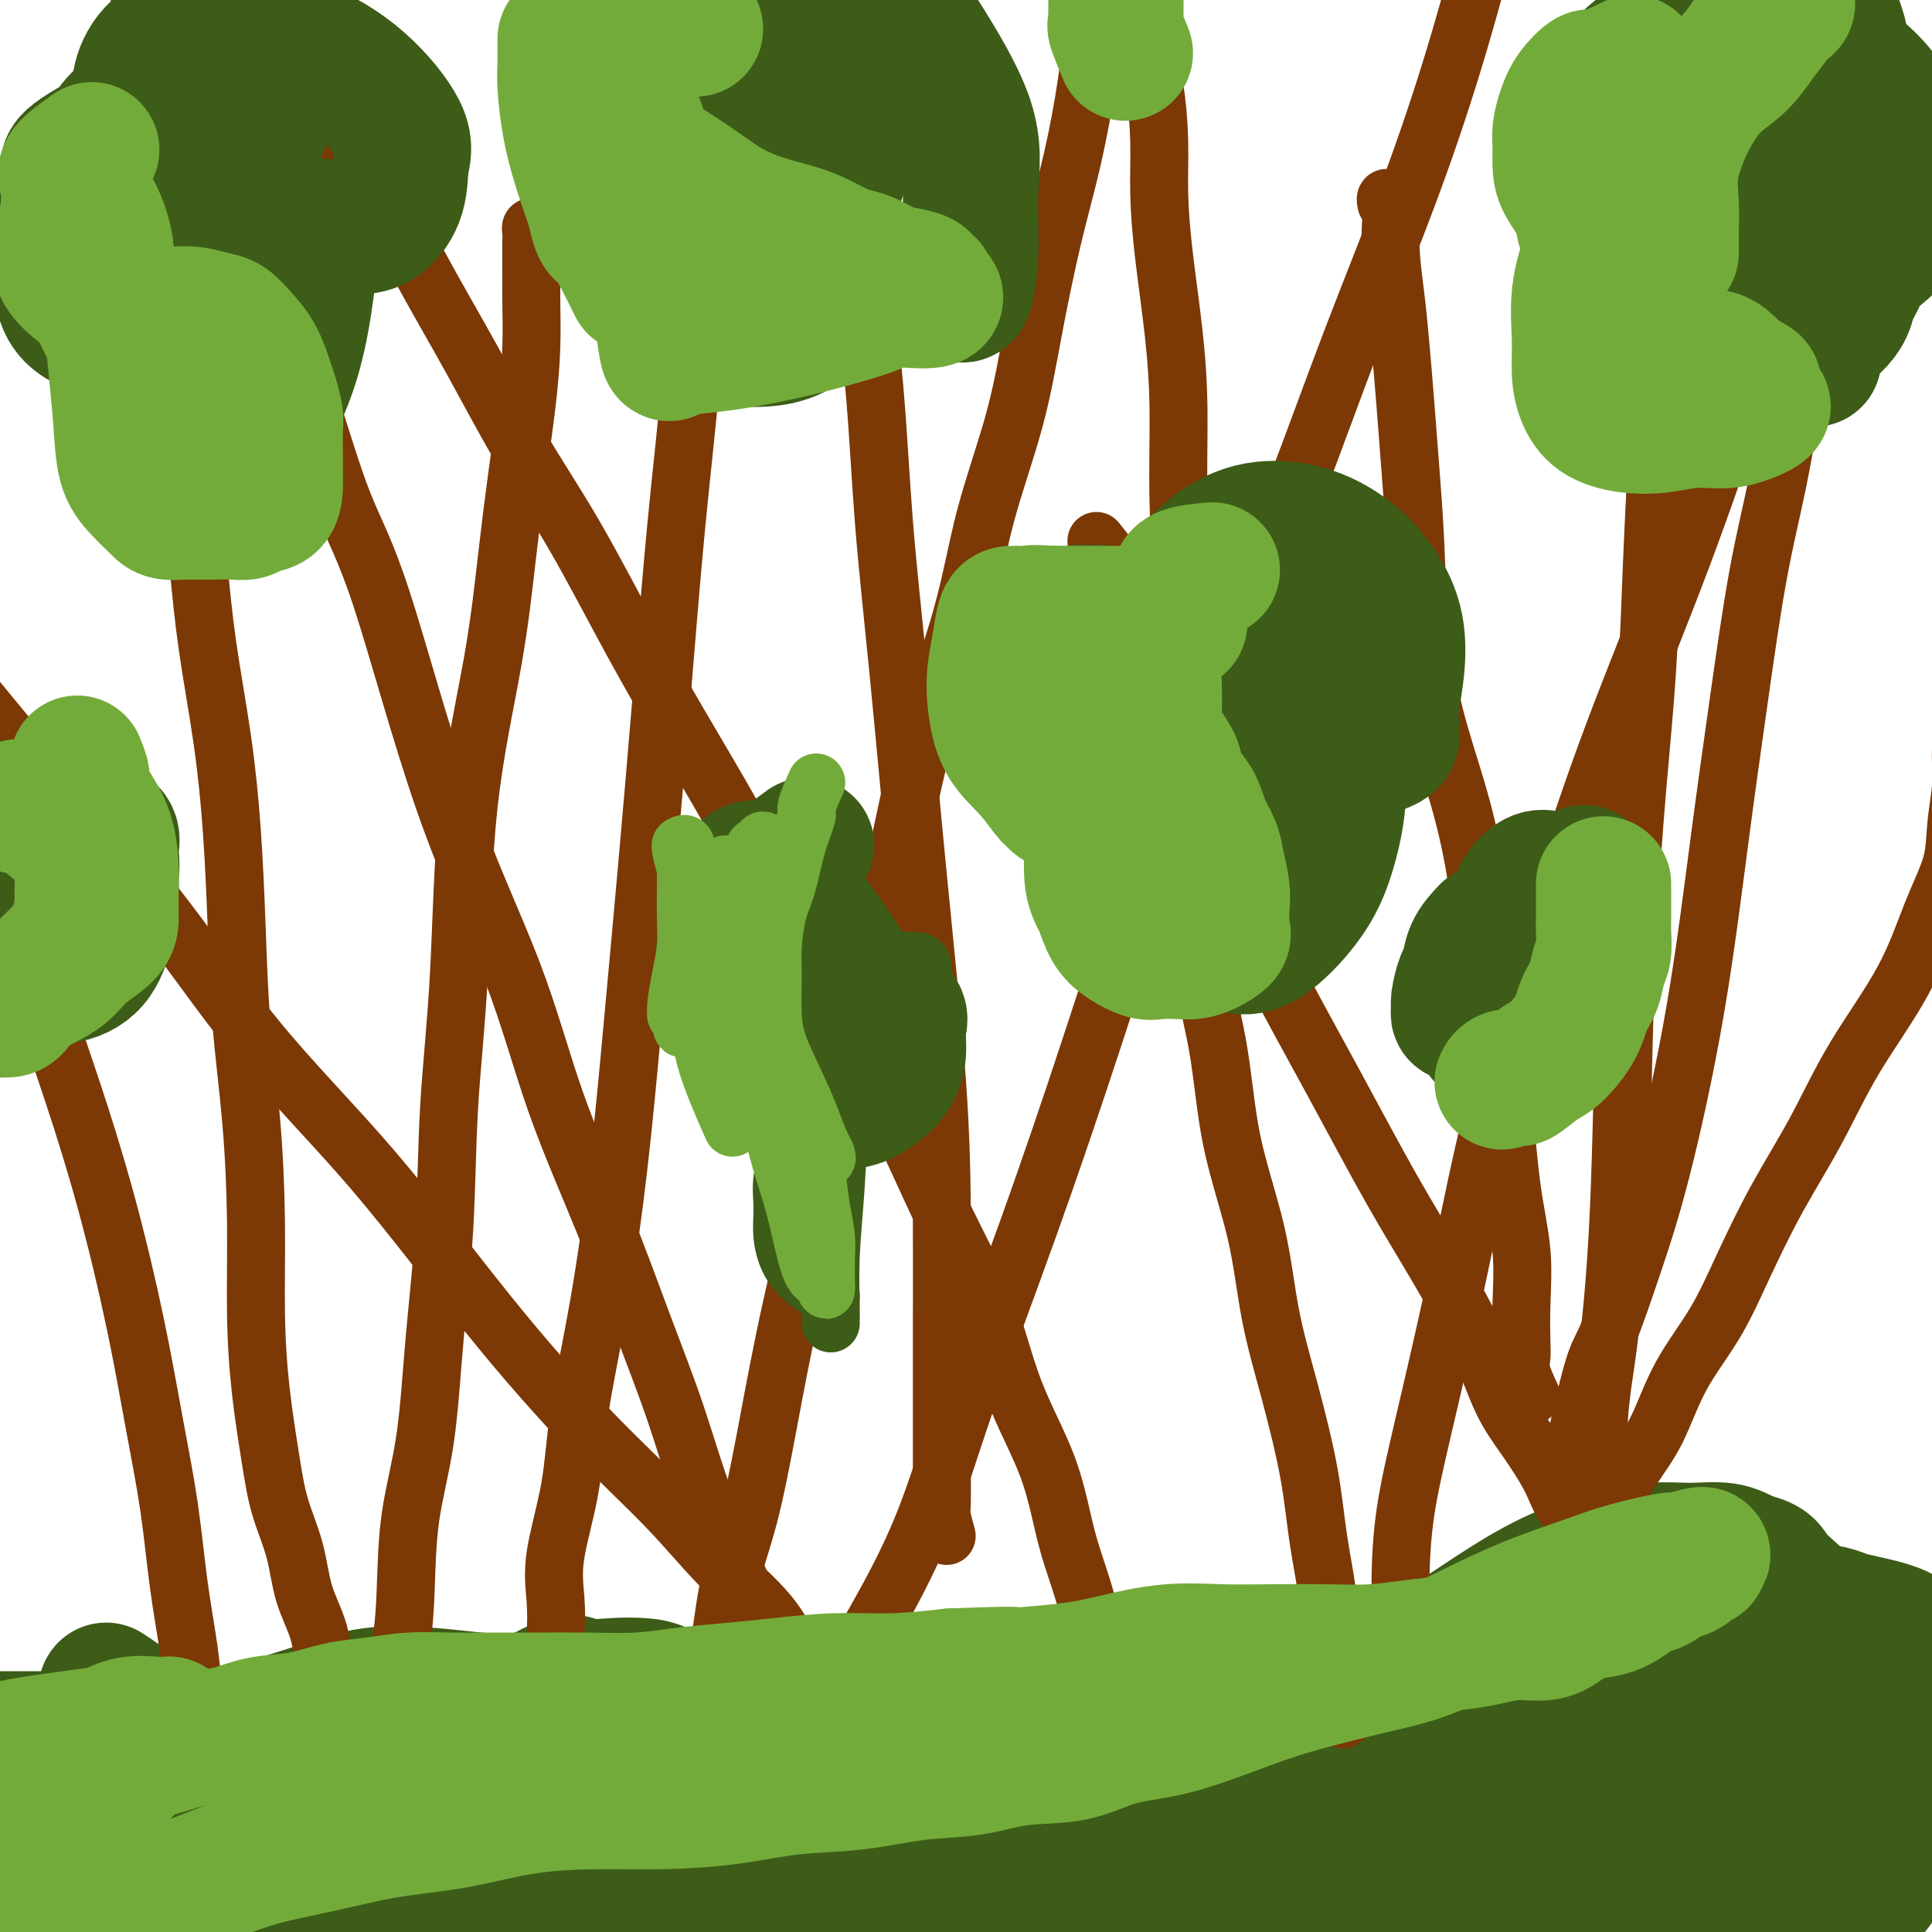
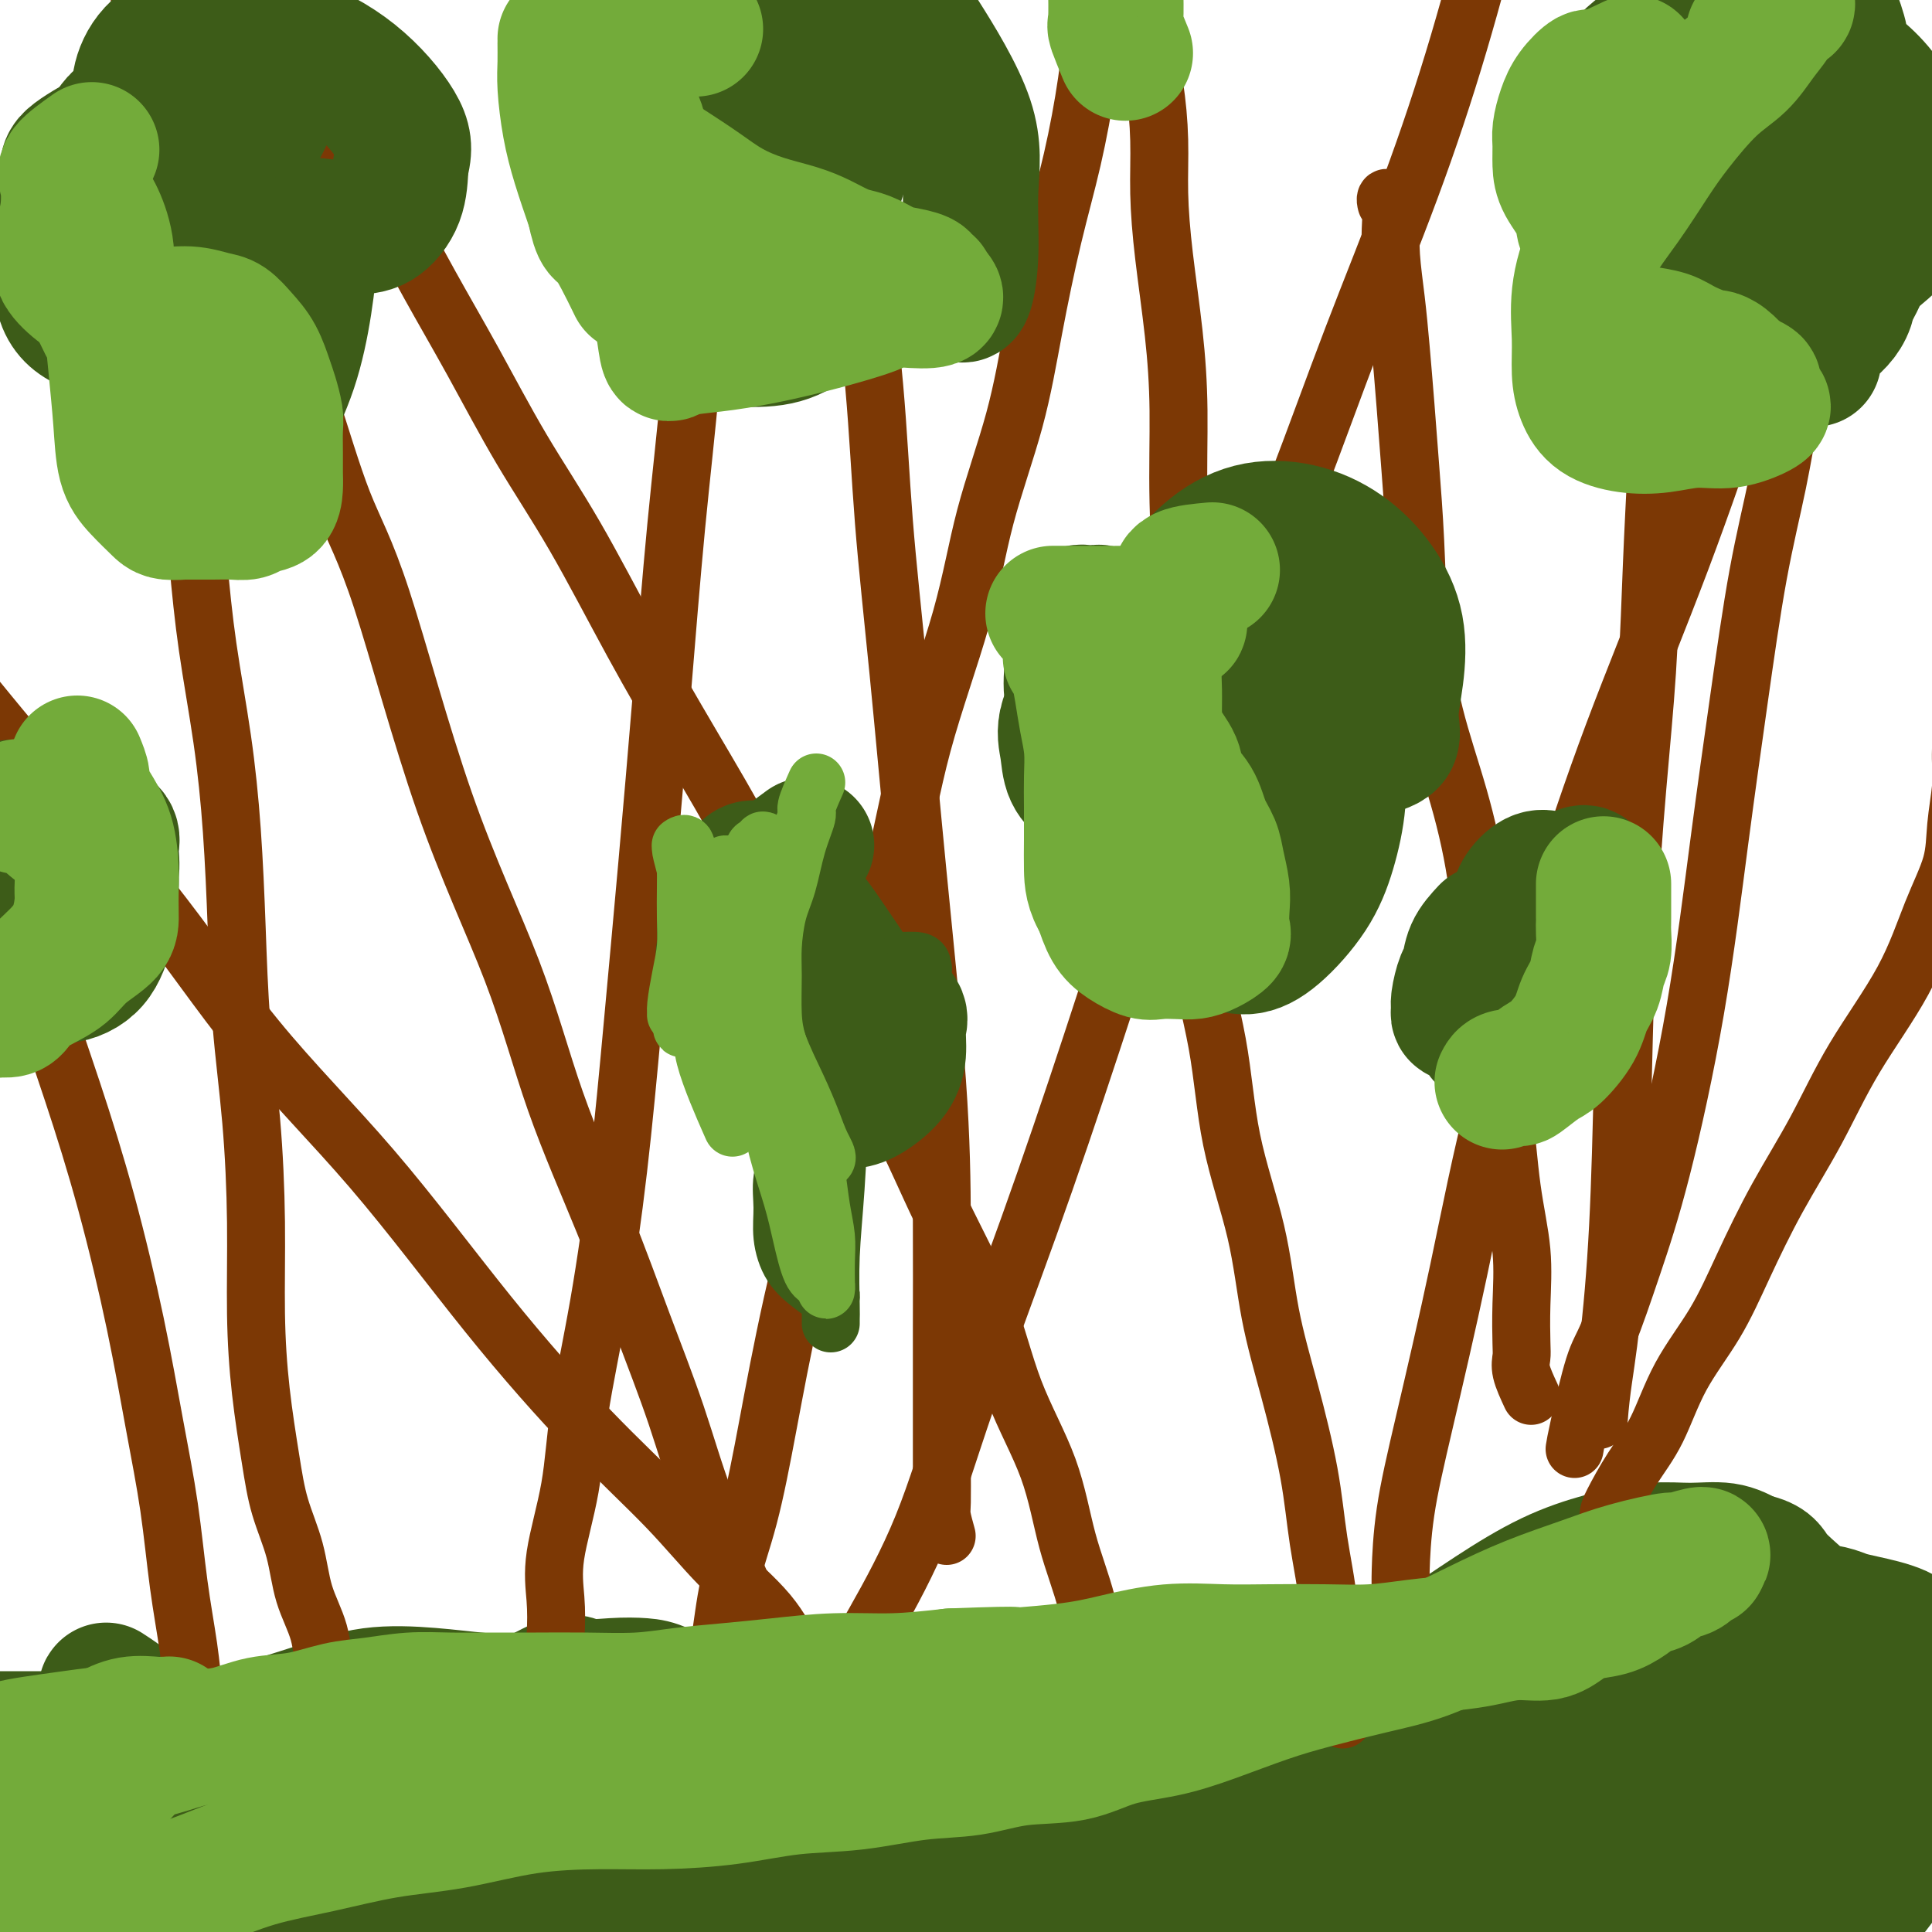
<svg xmlns="http://www.w3.org/2000/svg" viewBox="0 0 400 400" version="1.1">
  <g fill="none" stroke="rgb(61,92,24)" stroke-width="28" stroke-linecap="round" stroke-linejoin="round">
    <path d="M129,361c-2.047,-0.914 -4.094,-1.827 -5,-2c-0.906,-0.173 -0.669,0.395 -2,0c-1.331,-0.395 -4.228,-1.754 -7,-3c-2.772,-1.246 -5.418,-2.378 -8,-3c-2.582,-0.622 -5.101,-0.733 -8,-1c-2.899,-0.267 -6.180,-0.689 -10,-1c-3.820,-0.311 -8.179,-0.510 -12,0c-3.821,0.510 -7.102,1.730 -11,3c-3.898,1.270 -8.412,2.592 -12,4c-3.588,1.408 -6.249,2.903 -9,4c-2.751,1.097 -5.592,1.794 -8,2c-2.408,0.206 -4.382,-0.081 -6,0c-1.618,0.081 -2.878,0.529 -4,0c-1.122,-0.529 -2.105,-2.037 -3,-4c-0.895,-1.963 -1.703,-4.382 -2,-6c-0.297,-1.618 -0.085,-2.435 0,-3c0.085,-0.565 0.042,-0.879 0,-1c-0.042,-0.121 -0.083,-0.049 0,0c0.083,0.049 0.289,0.075 3,2c2.711,1.925 7.927,5.748 13,9c5.073,3.252 10.002,5.934 14,8c3.998,2.066 7.064,3.517 10,4c2.936,0.483 5.742,-0.001 8,0c2.258,0.001 3.970,0.486 6,0c2.030,-0.486 4.379,-1.945 7,-4c2.621,-2.055 5.513,-4.707 9,-7c3.487,-2.293 7.568,-4.227 11,-6c3.432,-1.773 6.216,-3.387 9,-5" />
    <path d="M112,351c7.042,-3.858 6.646,-2.503 8,-2c1.354,0.503 4.459,0.155 7,0c2.541,-0.155 4.519,-0.115 6,0c1.481,0.115 2.465,0.307 4,1c1.535,0.693 3.619,1.888 6,3c2.381,1.112 5.058,2.143 8,3c2.942,0.857 6.150,1.542 9,2c2.850,0.458 5.341,0.690 8,1c2.659,0.310 5.484,0.700 8,0c2.516,-0.700 4.723,-2.489 7,-4c2.277,-1.511 4.626,-2.745 7,-4c2.374,-1.255 4.775,-2.531 7,-3c2.225,-0.469 4.274,-0.130 7,0c2.726,0.130 6.130,0.052 9,0c2.870,-0.052 5.208,-0.077 8,1c2.792,1.077 6.040,3.256 9,5c2.960,1.744 5.632,3.055 8,4c2.368,0.945 4.432,1.526 7,2c2.568,0.474 5.642,0.842 8,1c2.358,0.158 4.001,0.107 6,0c1.999,-0.107 4.353,-0.269 7,-1c2.647,-0.731 5.586,-2.029 9,-4c3.414,-1.971 7.305,-4.614 11,-7c3.695,-2.386 7.196,-4.514 11,-7c3.804,-2.486 7.912,-5.331 12,-8c4.088,-2.669 8.158,-5.161 12,-7c3.842,-1.839 7.458,-3.023 11,-4c3.542,-0.977 7.011,-1.746 10,-2c2.989,-0.254 5.497,0.009 8,0c2.503,-0.009 5.001,-0.288 7,0c1.999,0.288 3.500,1.144 5,2" />
    <path d="M362,323c4.034,0.792 4.119,1.770 5,3c0.881,1.230 2.556,2.710 4,4c1.444,1.290 2.655,2.389 4,3c1.345,0.611 2.824,0.733 4,1c1.176,0.267 2.048,0.678 3,1c0.952,0.322 1.985,0.555 4,1c2.015,0.445 5.013,1.102 7,2c1.987,0.898 2.964,2.038 4,3c1.036,0.962 2.130,1.747 3,3c0.870,1.253 1.515,2.975 2,5c0.485,2.025 0.811,4.352 1,7c0.189,2.648 0.242,5.617 0,9c-0.242,3.383 -0.780,7.182 -3,11c-2.220,3.818 -6.124,7.657 -9,11c-2.876,3.343 -4.726,6.192 -7,9c-2.274,2.808 -4.973,5.575 -9,8c-4.027,2.425 -9.380,4.507 -15,6c-5.620,1.493 -11.505,2.398 -18,3c-6.495,0.602 -13.600,0.900 -22,1c-8.400,0.100 -18.094,0.002 -27,-1c-8.906,-1.002 -17.023,-2.906 -28,-5c-10.977,-2.094 -24.812,-4.377 -38,-6c-13.188,-1.623 -25.727,-2.585 -37,-3c-11.273,-0.415 -21.278,-0.283 -30,0c-8.722,0.283 -16.160,0.717 -24,2c-7.840,1.283 -16.083,3.416 -24,5c-7.917,1.584 -15.508,2.621 -23,3c-7.492,0.379 -14.884,0.102 -22,0c-7.116,-0.102 -13.954,-0.027 -19,0c-5.046,0.027 -8.299,0.008 -11,0c-2.701,-0.008 -4.851,-0.004 -7,0" />
    <path d="M30,409c-9.468,0.028 -3.639,0.098 -1,0c2.639,-0.098 2.089,-0.365 6,-1c3.911,-0.635 12.284,-1.637 22,-3c9.716,-1.363 20.776,-3.087 30,-4c9.224,-0.913 16.613,-1.015 22,-1c5.387,0.015 8.773,0.148 11,0c2.227,-0.148 3.294,-0.576 4,-1c0.706,-0.424 1.050,-0.845 0,-1c-1.050,-0.155 -3.494,-0.045 -7,0c-3.506,0.045 -8.075,0.023 -14,0c-5.925,-0.023 -13.207,-0.048 -20,0c-6.793,0.048 -13.099,0.170 -19,0c-5.901,-0.170 -11.398,-0.632 -16,-1c-4.602,-0.368 -8.310,-0.641 -12,-1c-3.690,-0.359 -7.363,-0.803 -10,-1c-2.637,-0.197 -4.237,-0.148 -6,0c-1.763,0.148 -3.688,0.396 -5,0c-1.312,-0.396 -2.012,-1.435 -3,-2c-0.988,-0.565 -2.265,-0.655 -3,-1c-0.735,-0.345 -0.929,-0.943 -1,-2c-0.071,-1.057 -0.019,-2.572 0,-4c0.019,-1.428 0.006,-2.770 0,-4c-0.006,-1.230 -0.006,-2.347 1,-4c1.006,-1.653 3.018,-3.840 5,-6c1.982,-2.160 3.934,-4.291 6,-6c2.066,-1.709 4.244,-2.994 6,-4c1.756,-1.006 3.088,-1.732 5,-2c1.912,-0.268 4.403,-0.076 7,0c2.597,0.076 5.298,0.038 8,0" />
    <path d="M46,360c3.300,0.000 4.051,0.000 4,0c-0.051,-0.000 -0.902,-0.000 -2,0c-1.098,0.000 -2.441,0.000 -4,0c-1.559,-0.000 -3.334,-0.000 -7,0c-3.666,0.000 -9.225,0.001 -15,0c-5.775,-0.001 -11.767,-0.004 -17,0c-5.233,0.004 -9.708,0.014 -13,0c-3.292,-0.014 -5.402,-0.052 -7,0c-1.598,0.052 -2.683,0.193 -3,0c-0.317,-0.193 0.135,-0.720 1,0c0.865,0.720 2.144,2.686 4,6c1.856,3.314 4.288,7.977 7,12c2.712,4.023 5.703,7.404 9,11c3.297,3.596 6.900,7.405 10,10c3.100,2.595 5.697,3.977 9,5c3.303,1.023 7.311,1.687 12,2c4.689,0.313 10.061,0.276 17,0c6.939,-0.276 15.447,-0.792 24,-2c8.553,-1.208 17.150,-3.108 26,-4c8.850,-0.892 17.954,-0.775 27,-1c9.046,-0.225 18.035,-0.791 26,-1c7.965,-0.209 14.906,-0.060 21,0c6.094,0.060 11.341,0.029 16,0c4.659,-0.029 8.729,-0.058 12,0c3.271,0.058 5.741,0.203 7,0c1.259,-0.203 1.307,-0.753 2,-1c0.693,-0.247 2.031,-0.190 0,-1c-2.031,-0.810 -7.431,-2.487 -16,-4c-8.569,-1.513 -20.305,-2.861 -32,-4c-11.695,-1.139 -23.347,-2.070 -35,-3" />
    <path d="M129,385c-18.457,-2.147 -23.099,-2.015 -32,-2c-8.901,0.015 -22.063,-0.087 -31,0c-8.937,0.087 -13.651,0.364 -18,1c-4.349,0.636 -8.333,1.630 -11,2c-2.667,0.370 -4.018,0.117 -4,0c0.018,-0.117 1.404,-0.098 2,0c0.596,0.098 0.403,0.274 3,0c2.597,-0.274 7.985,-1.000 16,-2c8.015,-1.000 18.658,-2.274 30,-3c11.342,-0.726 23.384,-0.903 36,-1c12.616,-0.097 25.806,-0.113 38,0c12.194,0.113 23.393,0.357 34,0c10.607,-0.357 20.622,-1.313 31,-2c10.378,-0.687 21.117,-1.103 31,-2c9.883,-0.897 18.908,-2.274 27,-3c8.092,-0.726 15.249,-0.800 21,-1c5.751,-0.200 10.096,-0.527 14,-1c3.904,-0.473 7.366,-1.093 10,-2c2.634,-0.907 4.441,-2.102 6,-3c1.559,-0.898 2.869,-1.498 4,-2c1.131,-0.502 2.082,-0.904 3,-1c0.918,-0.096 1.805,0.115 2,0c0.195,-0.115 -0.300,-0.556 0,-1c0.300,-0.444 1.394,-0.891 -1,-1c-2.394,-0.109 -8.276,0.120 -16,0c-7.724,-0.120 -17.290,-0.588 -26,0c-8.710,0.588 -16.563,2.232 -28,4c-11.437,1.768 -26.457,3.659 -39,6c-12.543,2.341 -22.608,5.130 -31,7c-8.392,1.870 -15.112,2.820 -20,4c-4.888,1.180 -7.944,2.590 -11,4" />
    <path d="M169,386c-9.755,3.165 -3.144,3.577 -1,4c2.144,0.423 -0.181,0.856 0,1c0.181,0.144 2.868,-0.002 7,0c4.132,0.002 9.709,0.153 19,0c9.291,-0.153 22.297,-0.609 34,-2c11.703,-1.391 22.104,-3.717 33,-6c10.896,-2.283 22.288,-4.522 32,-7c9.712,-2.478 17.743,-5.195 25,-8c7.257,-2.805 13.738,-5.697 19,-8c5.262,-2.303 9.305,-4.018 13,-6c3.695,-1.982 7.043,-4.230 10,-6c2.957,-1.770 5.524,-3.063 7,-4c1.476,-0.937 1.860,-1.518 2,-2c0.140,-0.482 0.035,-0.864 0,-1c-0.035,-0.136 0.001,-0.027 -1,0c-1.001,0.027 -3.038,-0.029 -4,0c-0.962,0.029 -0.850,0.142 -5,0c-4.150,-0.142 -12.561,-0.541 -22,0c-9.439,0.541 -19.904,2.020 -31,3c-11.096,0.980 -22.822,1.461 -32,2c-9.178,0.539 -15.810,1.137 -22,2c-6.190,0.863 -11.940,1.992 -17,4c-5.060,2.008 -9.432,4.895 -13,7c-3.568,2.105 -6.334,3.429 -9,5c-2.666,1.571 -5.234,3.389 -7,5c-1.766,1.611 -2.732,3.016 -3,4c-0.268,0.984 0.160,1.548 0,2c-0.160,0.452 -0.909,0.791 1,1c1.909,0.209 6.475,0.287 13,1c6.525,0.713 15.007,2.061 24,3c8.993,0.939 18.496,1.470 28,2" />
    <path d="M269,382c14.044,0.924 16.654,0.235 22,0c5.346,-0.235 13.428,-0.017 20,0c6.572,0.017 11.633,-0.168 17,-1c5.367,-0.832 11.042,-2.310 16,-3c4.958,-0.690 9.201,-0.591 13,-1c3.799,-0.409 7.153,-1.325 10,-2c2.847,-0.675 5.187,-1.109 7,-2c1.813,-0.891 3.099,-2.239 4,-3c0.901,-0.761 1.416,-0.936 2,-1c0.584,-0.064 1.238,-0.016 1,0c-0.238,0.016 -1.367,-0.000 -2,0c-0.633,0.000 -0.769,0.017 -3,0c-2.231,-0.017 -6.557,-0.067 -11,0c-4.443,0.067 -9.002,0.252 -15,1c-5.998,0.748 -13.433,2.058 -21,3c-7.567,0.942 -15.265,1.515 -23,3c-7.735,1.485 -15.509,3.882 -23,6c-7.491,2.118 -14.701,3.959 -21,6c-6.299,2.041 -11.686,4.284 -16,6c-4.314,1.716 -7.555,2.905 -10,4c-2.445,1.095 -4.093,2.098 -5,3c-0.907,0.902 -1.074,1.705 -1,2c0.074,0.295 0.388,0.081 1,0c0.612,-0.081 1.520,-0.030 4,0c2.480,0.030 6.531,0.039 14,0c7.469,-0.039 18.357,-0.126 29,-1c10.643,-0.874 21.041,-2.535 30,-4c8.959,-1.465 16.480,-2.732 24,-4" />
    <path d="M332,394c10.786,-2.284 10.749,-3.992 13,-6c2.251,-2.008 6.788,-4.314 10,-7c3.212,-2.686 5.098,-5.752 7,-8c1.902,-2.248 3.821,-3.677 6,-5c2.179,-1.323 4.620,-2.539 7,-4c2.380,-1.461 4.701,-3.168 6,-4c1.299,-0.832 1.575,-0.790 2,-1c0.425,-0.210 0.998,-0.673 1,-1c0.002,-0.327 -0.565,-0.520 -2,0c-1.435,0.520 -3.736,1.753 -5,2c-1.264,0.247 -1.491,-0.490 -3,0c-1.509,0.490 -4.300,2.208 -7,4c-2.700,1.792 -5.310,3.656 -8,6c-2.690,2.344 -5.459,5.166 -8,8c-2.541,2.834 -4.853,5.680 -7,9c-2.147,3.320 -4.129,7.113 -6,10c-1.871,2.887 -3.631,4.869 -5,7c-1.369,2.131 -2.348,4.413 -3,6c-0.652,1.587 -0.978,2.480 -1,3c-0.022,0.520 0.261,0.667 0,1c-0.261,0.333 -1.066,0.852 0,1c1.066,0.148 4.002,-0.076 7,0c2.998,0.076 6.057,0.451 12,-2c5.943,-2.451 14.768,-7.729 21,-12c6.232,-4.271 9.870,-7.534 15,-13c5.130,-5.466 11.751,-13.133 15,-18c3.249,-4.867 3.124,-6.933 3,-9" />
    <path d="M402,361c3.000,-4.500 1.500,-2.250 0,0" />
  </g>
  <g fill="none" stroke="rgb(124,56,5)" stroke-width="12" stroke-linecap="round" stroke-linejoin="round">
-     <path d="M227,112c3.394,4.270 6.788,8.539 8,11c1.212,2.461 0.241,3.112 1,7c0.759,3.888 3.248,11.011 6,19c2.752,7.989 5.766,16.843 9,25c3.234,8.157 6.689,15.618 11,24c4.311,8.382 9.478,17.685 14,26c4.522,8.315 8.399,15.641 12,22c3.601,6.359 6.925,11.749 10,17c3.075,5.251 5.900,10.361 8,15c2.100,4.639 3.476,8.806 5,12c1.524,3.194 3.196,5.416 5,8c1.804,2.584 3.741,5.530 5,8c1.259,2.470 1.840,4.466 3,6c1.160,1.534 2.899,2.608 4,4c1.101,1.392 1.563,3.102 2,4c0.437,0.898 0.849,0.984 1,1c0.151,0.016 0.040,-0.037 0,-1c-0.040,-0.963 -0.011,-2.835 0,-4c0.011,-1.165 0.003,-1.621 0,-3c-0.003,-1.379 -0.001,-3.680 0,-7c0.001,-3.320 0.000,-7.660 0,-12" />
    <path d="M331,294c0.500,-6.586 1.250,-10.053 2,-16c0.750,-5.947 1.500,-14.376 2,-24c0.500,-9.624 0.750,-20.444 1,-31c0.250,-10.556 0.501,-20.847 1,-31c0.499,-10.153 1.247,-20.168 2,-29c0.753,-8.832 1.511,-16.481 2,-24c0.489,-7.519 0.708,-14.910 1,-22c0.292,-7.090 0.656,-13.881 1,-21c0.344,-7.119 0.666,-14.567 1,-23c0.334,-8.433 0.678,-17.851 1,-27c0.322,-9.149 0.622,-18.027 1,-25c0.378,-6.973 0.833,-12.040 1,-17c0.167,-4.960 0.045,-9.812 0,-13c-0.045,-3.188 -0.012,-4.710 0,-6c0.012,-1.290 0.003,-2.347 0,-3c-0.003,-0.653 -0.001,-0.901 0,-1c0.001,-0.099 0.000,-0.050 0,0" />
    <path d="M333,318c-0.025,-1.517 -0.050,-3.034 0,-4c0.050,-0.966 0.175,-1.380 1,-3c0.825,-1.620 2.350,-4.447 4,-7c1.650,-2.553 3.425,-4.834 5,-8c1.575,-3.166 2.950,-7.218 5,-11c2.050,-3.782 4.773,-7.294 7,-11c2.227,-3.706 3.956,-7.604 6,-12c2.044,-4.396 4.401,-9.288 7,-14c2.599,-4.712 5.439,-9.244 8,-14c2.561,-4.756 4.843,-9.735 8,-15c3.157,-5.265 7.189,-10.816 10,-16c2.811,-5.184 4.399,-10.000 6,-14c1.601,-4.000 3.214,-7.184 4,-10c0.786,-2.816 0.747,-5.263 1,-8c0.253,-2.737 0.800,-5.765 1,-8c0.200,-2.235 0.054,-3.679 0,-5c-0.054,-1.321 -0.015,-2.520 0,-3c0.015,-0.480 0.008,-0.240 0,0" />
    <path d="M317,289c-0.844,-1.818 -1.689,-3.636 -2,-5c-0.311,-1.364 -0.090,-2.274 0,-3c0.090,-0.726 0.047,-1.267 0,-3c-0.047,-1.733 -0.100,-4.658 0,-8c0.100,-3.342 0.351,-7.102 0,-11c-0.351,-3.898 -1.306,-7.935 -2,-13c-0.694,-5.065 -1.126,-11.157 -2,-18c-0.874,-6.843 -2.188,-14.435 -3,-22c-0.812,-7.565 -1.121,-15.101 -2,-22c-0.879,-6.899 -2.330,-13.162 -4,-19c-1.670,-5.838 -3.561,-11.252 -5,-17c-1.439,-5.748 -2.427,-11.829 -3,-18c-0.573,-6.171 -0.731,-12.433 -1,-18c-0.269,-5.567 -0.650,-10.440 -1,-15c-0.350,-4.560 -0.668,-8.806 -1,-13c-0.332,-4.194 -0.676,-8.335 -1,-12c-0.324,-3.665 -0.626,-6.853 -1,-10c-0.374,-3.147 -0.818,-6.251 -1,-9c-0.182,-2.749 -0.101,-5.143 0,-7c0.101,-1.857 0.223,-3.178 0,-4c-0.223,-0.822 -0.791,-1.144 -1,-1c-0.209,0.144 -0.060,0.756 0,1c0.060,0.244 0.030,0.122 0,0" />
    <path d="M326,300c0.143,-0.882 0.286,-1.763 1,-5c0.714,-3.237 2.000,-8.828 3,-12c1.000,-3.172 1.716,-3.923 3,-7c1.284,-3.077 3.137,-8.479 5,-14c1.863,-5.521 3.737,-11.161 6,-20c2.263,-8.839 4.917,-20.877 7,-33c2.083,-12.123 3.597,-24.329 5,-35c1.403,-10.671 2.697,-19.805 4,-29c1.303,-9.195 2.615,-18.451 4,-26c1.385,-7.549 2.843,-13.392 4,-19c1.157,-5.608 2.011,-10.980 3,-16c0.989,-5.020 2.111,-9.688 3,-15c0.889,-5.312 1.545,-11.267 2,-16c0.455,-4.733 0.710,-8.245 1,-12c0.290,-3.755 0.613,-7.752 1,-11c0.387,-3.248 0.836,-5.747 1,-7c0.164,-1.253 0.044,-1.260 0,-1c-0.044,0.260 -0.013,0.789 0,1c0.013,0.211 0.006,0.106 0,0" />
    <path d="M278,356c-1.272,-1.753 -2.543,-3.506 -3,-5c-0.457,-1.494 -0.099,-2.729 0,-4c0.099,-1.271 -0.062,-2.577 0,-5c0.062,-2.423 0.347,-5.963 0,-10c-0.347,-4.037 -1.325,-8.569 -2,-13c-0.675,-4.431 -1.045,-8.759 -2,-14c-0.955,-5.241 -2.494,-11.395 -4,-17c-1.506,-5.605 -2.979,-10.660 -4,-16c-1.021,-5.340 -1.588,-10.963 -3,-17c-1.412,-6.037 -3.667,-12.487 -5,-19c-1.333,-6.513 -1.743,-13.087 -3,-20c-1.257,-6.913 -3.360,-14.163 -4,-21c-0.640,-6.837 0.183,-13.259 0,-21c-0.183,-7.741 -1.372,-16.800 -2,-25c-0.628,-8.200 -0.697,-15.542 -1,-23c-0.303,-7.458 -0.842,-15.033 -1,-22c-0.158,-6.967 0.063,-13.327 0,-19c-0.063,-5.673 -0.411,-10.658 -1,-16c-0.589,-5.342 -1.417,-11.042 -2,-16c-0.583,-4.958 -0.919,-9.173 -1,-13c-0.081,-3.827 0.094,-7.265 0,-11c-0.094,-3.735 -0.457,-7.769 -1,-11c-0.543,-3.231 -1.266,-5.661 -2,-8c-0.734,-2.339 -1.478,-4.588 -2,-6c-0.522,-1.412 -0.820,-1.987 -1,-2c-0.180,-0.013 -0.241,0.535 0,1c0.241,0.465 0.783,0.847 1,1c0.217,0.153 0.108,0.076 0,0" />
    <path d="M149,354c-0.794,-1.488 -1.588,-2.976 -2,-4c-0.412,-1.024 -0.442,-1.584 0,-3c0.442,-1.416 1.357,-3.688 2,-7c0.643,-3.312 1.014,-7.666 2,-12c0.986,-4.334 2.588,-8.650 4,-14c1.412,-5.350 2.635,-11.734 4,-19c1.365,-7.266 2.871,-15.412 5,-25c2.129,-9.588 4.880,-20.617 7,-31c2.120,-10.383 3.607,-20.119 6,-30c2.393,-9.881 5.690,-19.909 8,-29c2.310,-9.091 3.632,-17.247 6,-26c2.368,-8.753 5.781,-18.102 8,-26c2.219,-7.898 3.244,-14.344 5,-21c1.756,-6.656 4.242,-13.520 6,-20c1.758,-6.480 2.787,-12.575 4,-19c1.213,-6.425 2.608,-13.181 4,-19c1.392,-5.819 2.779,-10.703 4,-16c1.221,-5.297 2.275,-11.007 3,-16c0.725,-4.993 1.120,-9.268 2,-13c0.880,-3.732 2.243,-6.919 3,-10c0.757,-3.081 0.907,-6.055 1,-8c0.093,-1.945 0.128,-2.862 0,-4c-0.128,-1.138 -0.419,-2.499 0,-3c0.419,-0.501 1.548,-0.143 2,0c0.452,0.143 0.226,0.072 0,0" />
-     <path d="M81,364c-0.014,-1.930 -0.029,-3.860 0,-5c0.029,-1.140 0.100,-1.492 0,-3c-0.100,-1.508 -0.371,-4.174 0,-7c0.371,-2.826 1.383,-5.812 2,-9c0.617,-3.188 0.838,-6.576 1,-11c0.162,-4.424 0.266,-9.882 1,-15c0.734,-5.118 2.098,-9.895 3,-16c0.902,-6.105 1.341,-13.538 2,-21c0.659,-7.462 1.538,-14.953 2,-23c0.462,-8.047 0.508,-16.649 1,-25c0.492,-8.351 1.430,-16.453 2,-27c0.570,-10.547 0.772,-23.541 2,-35c1.228,-11.459 3.482,-21.383 5,-30c1.518,-8.617 2.302,-15.927 3,-22c0.698,-6.073 1.311,-10.910 2,-16c0.689,-5.090 1.452,-10.435 2,-15c0.548,-4.565 0.879,-8.350 1,-12c0.121,-3.650 0.031,-7.164 0,-10c-0.031,-2.836 -0.005,-4.995 0,-7c0.005,-2.005 -0.013,-3.858 0,-5c0.013,-1.142 0.055,-1.574 0,-2c-0.055,-0.426 -0.207,-0.845 0,-1c0.207,-0.155 0.773,-0.044 1,0c0.227,0.044 0.113,0.022 0,0" />
    <path d="M43,363c-1.263,-2.122 -2.527,-4.243 -3,-6c-0.473,-1.757 -0.156,-3.148 0,-4c0.156,-0.852 0.153,-1.165 0,-3c-0.153,-1.835 -0.454,-5.191 -1,-9c-0.546,-3.809 -1.337,-8.072 -2,-13c-0.663,-4.928 -1.200,-10.520 -2,-16c-0.800,-5.480 -1.864,-10.847 -3,-17c-1.136,-6.153 -2.343,-13.091 -4,-21c-1.657,-7.909 -3.764,-16.787 -6,-25c-2.236,-8.213 -4.601,-15.759 -7,-23c-2.399,-7.241 -4.833,-14.176 -7,-21c-2.167,-6.824 -4.067,-13.537 -6,-19c-1.933,-5.463 -3.897,-9.676 -6,-14c-2.103,-4.324 -4.343,-8.760 -6,-13c-1.657,-4.240 -2.731,-8.285 -4,-12c-1.269,-3.715 -2.732,-7.099 -4,-10c-1.268,-2.901 -2.341,-5.320 -3,-7c-0.659,-1.680 -0.902,-2.623 -1,-3c-0.098,-0.377 -0.049,-0.189 0,0" />
    <path d="M75,360c-2.166,-4.026 -4.333,-8.052 -5,-10c-0.667,-1.948 0.165,-1.820 0,-2c-0.165,-0.180 -1.327,-0.670 -2,-1c-0.673,-0.330 -0.855,-0.500 -1,-2c-0.145,-1.500 -0.251,-4.330 -1,-7c-0.749,-2.670 -2.141,-5.179 -3,-8c-0.859,-2.821 -1.187,-5.953 -2,-9c-0.813,-3.047 -2.112,-6.009 -3,-9c-0.888,-2.991 -1.364,-6.013 -2,-10c-0.636,-3.987 -1.431,-8.941 -2,-14c-0.569,-5.059 -0.912,-10.223 -1,-16c-0.088,-5.777 0.079,-12.168 0,-19c-0.079,-6.832 -0.404,-14.107 -1,-21c-0.596,-6.893 -1.462,-13.406 -2,-20c-0.538,-6.594 -0.749,-13.268 -1,-20c-0.251,-6.732 -0.541,-13.520 -1,-20c-0.459,-6.480 -1.085,-12.651 -2,-19c-0.915,-6.349 -2.118,-12.874 -3,-19c-0.882,-6.126 -1.445,-11.851 -2,-18c-0.555,-6.149 -1.104,-12.722 -2,-19c-0.896,-6.278 -2.138,-12.260 -3,-18c-0.862,-5.740 -1.343,-11.238 -2,-17c-0.657,-5.762 -1.490,-11.790 -2,-18c-0.510,-6.210 -0.697,-12.603 -1,-18c-0.303,-5.397 -0.720,-9.797 -1,-14c-0.280,-4.203 -0.421,-8.208 -1,-12c-0.579,-3.792 -1.594,-7.369 -2,-11c-0.406,-3.631 -0.203,-7.315 0,-11" />
    <path d="M27,-22c-3.253,-31.553 -0.885,-13.435 0,-9c0.885,4.435 0.289,-4.811 0,-9c-0.289,-4.189 -0.270,-3.320 0,-3c0.270,0.320 0.791,0.091 1,0c0.209,-0.091 0.104,-0.046 0,0" />
    <path d="M114,349c0.401,-3.505 0.802,-7.010 1,-10c0.198,-2.990 0.194,-5.464 0,-8c-0.194,-2.536 -0.579,-5.135 0,-9c0.579,-3.865 2.122,-8.995 3,-14c0.878,-5.005 1.092,-9.885 2,-16c0.908,-6.115 2.511,-13.466 4,-22c1.489,-8.534 2.863,-18.249 4,-28c1.137,-9.751 2.037,-19.536 3,-30c0.963,-10.464 1.988,-21.607 3,-33c1.012,-11.393 2.012,-23.034 3,-35c0.988,-11.966 1.966,-24.255 3,-35c1.034,-10.745 2.126,-19.946 3,-30c0.874,-10.054 1.531,-20.962 3,-31c1.469,-10.038 3.750,-19.206 5,-28c1.250,-8.794 1.470,-17.216 2,-24c0.530,-6.784 1.369,-11.932 2,-18c0.631,-6.068 1.055,-13.057 2,-18c0.945,-4.943 2.413,-7.841 3,-9c0.587,-1.159 0.294,-0.580 0,0" />
    <path d="M231,359c-1.682,-2.694 -3.363,-5.389 -4,-7c-0.637,-1.611 -0.229,-2.139 0,-3c0.229,-0.861 0.277,-2.055 0,-5c-0.277,-2.945 -0.881,-7.640 -2,-12c-1.119,-4.360 -2.754,-8.386 -4,-13c-1.246,-4.614 -2.104,-9.816 -4,-15c-1.896,-5.184 -4.830,-10.350 -7,-16c-2.170,-5.650 -3.574,-11.783 -6,-18c-2.426,-6.217 -5.872,-12.518 -9,-19c-3.128,-6.482 -5.938,-13.144 -9,-19c-3.062,-5.856 -6.375,-10.907 -10,-17c-3.625,-6.093 -7.560,-13.227 -11,-20c-3.440,-6.773 -6.383,-13.184 -10,-20c-3.617,-6.816 -7.906,-14.038 -12,-21c-4.094,-6.962 -7.993,-13.665 -12,-21c-4.007,-7.335 -8.122,-15.303 -12,-22c-3.878,-6.697 -7.518,-12.122 -11,-18c-3.482,-5.878 -6.806,-12.209 -10,-18c-3.194,-5.791 -6.257,-11.044 -9,-16c-2.743,-4.956 -5.167,-9.616 -8,-14c-2.833,-4.384 -6.077,-8.491 -9,-13c-2.923,-4.509 -5.527,-9.421 -8,-14c-2.473,-4.579 -4.817,-8.825 -7,-13c-2.183,-4.175 -4.207,-8.279 -6,-12c-1.793,-3.721 -3.357,-7.059 -5,-10c-1.643,-2.941 -3.365,-5.484 -4,-8c-0.635,-2.516 -0.181,-5.005 0,-6c0.181,-0.995 0.091,-0.498 0,0" />
    <path d="M166,361c0.519,-0.855 1.039,-1.711 2,-3c0.961,-1.289 2.365,-3.013 3,-4c0.635,-0.987 0.503,-1.237 2,-4c1.497,-2.763 4.625,-8.037 8,-14c3.375,-5.963 6.998,-12.614 10,-20c3.002,-7.386 5.383,-15.507 9,-26c3.617,-10.493 8.469,-23.358 13,-36c4.531,-12.642 8.741,-25.061 13,-38c4.259,-12.939 8.568,-26.399 13,-39c4.432,-12.601 8.987,-24.342 14,-37c5.013,-12.658 10.485,-26.231 15,-38c4.515,-11.769 8.072,-21.734 12,-32c3.928,-10.266 8.228,-20.834 12,-31c3.772,-10.166 7.016,-19.930 10,-30c2.984,-10.070 5.706,-20.445 8,-29c2.294,-8.555 4.158,-15.290 6,-22c1.842,-6.710 3.660,-13.394 5,-19c1.340,-5.606 2.201,-10.133 3,-14c0.799,-3.867 1.534,-7.075 2,-10c0.466,-2.925 0.661,-5.568 1,-7c0.339,-1.432 0.822,-1.655 1,-2c0.178,-0.345 0.051,-0.813 0,-1c-0.051,-0.187 -0.025,-0.094 0,0" />
    <path d="M290,333c0.010,-1.499 0.020,-2.998 0,-4c-0.020,-1.002 -0.069,-1.508 0,-4c0.069,-2.492 0.257,-6.971 1,-12c0.743,-5.029 2.040,-10.608 4,-19c1.960,-8.392 4.584,-19.596 7,-31c2.416,-11.404 4.623,-23.007 8,-36c3.377,-12.993 7.924,-27.377 12,-40c4.076,-12.623 7.681,-23.485 12,-35c4.319,-11.515 9.354,-23.685 14,-36c4.646,-12.315 8.905,-24.777 13,-37c4.095,-12.223 8.027,-24.207 11,-35c2.973,-10.793 4.986,-20.397 7,-30" />
    <path d="M379,14c3.914,-15.020 4.698,-20.071 6,-26c1.302,-5.929 3.123,-12.738 5,-18c1.877,-5.262 3.810,-8.979 5,-12c1.190,-3.021 1.639,-5.346 2,-7c0.361,-1.654 0.636,-2.638 1,-3c0.364,-0.362 0.818,-0.104 1,0c0.182,0.104 0.091,0.052 0,0" />
    <path d="M170,350c-1.552,-1.954 -3.103,-3.909 -4,-5c-0.897,-1.091 -1.139,-1.319 -2,-3c-0.861,-1.681 -2.343,-4.817 -5,-8c-2.657,-3.183 -6.491,-6.415 -10,-10c-3.509,-3.585 -6.694,-7.524 -11,-12c-4.306,-4.476 -9.735,-9.489 -16,-16c-6.265,-6.511 -13.366,-14.518 -21,-24c-7.634,-9.482 -15.799,-20.437 -24,-30c-8.201,-9.563 -16.437,-17.735 -24,-27c-7.563,-9.265 -14.454,-19.623 -22,-29c-7.546,-9.377 -15.745,-17.772 -23,-26c-7.255,-8.228 -13.564,-16.289 -20,-24c-6.436,-7.711 -13.000,-15.072 -18,-21c-5.000,-5.928 -8.436,-10.423 -12,-14c-3.564,-3.577 -7.256,-6.238 -10,-9c-2.744,-2.762 -4.540,-5.627 -6,-7c-1.460,-1.373 -2.585,-1.254 -3,-2c-0.415,-0.746 -0.118,-2.356 0,-3c0.118,-0.644 0.059,-0.322 0,0" />
    <path d="M167,351c-1.919,0.999 -3.839,1.998 -5,1c-1.161,-0.998 -1.564,-3.994 -2,-6c-0.436,-2.006 -0.904,-3.023 -2,-6c-1.096,-2.977 -2.819,-7.914 -5,-13c-2.181,-5.086 -4.819,-10.322 -7,-16c-2.181,-5.678 -3.906,-11.800 -6,-18c-2.094,-6.200 -4.556,-12.479 -7,-19c-2.444,-6.521 -4.868,-13.286 -8,-21c-3.132,-7.714 -6.972,-16.379 -10,-25c-3.028,-8.621 -5.245,-17.199 -9,-27c-3.755,-9.801 -9.049,-20.826 -14,-35c-4.951,-14.174 -9.560,-31.498 -13,-42c-3.440,-10.502 -5.710,-14.183 -8,-20c-2.290,-5.817 -4.599,-13.768 -7,-21c-2.401,-7.232 -4.892,-13.743 -7,-20c-2.108,-6.257 -3.832,-12.261 -6,-18c-2.168,-5.739 -4.778,-11.213 -7,-17c-2.222,-5.787 -4.054,-11.888 -6,-18c-1.946,-6.112 -4.006,-12.236 -6,-18c-1.994,-5.764 -3.921,-11.167 -6,-16c-2.079,-4.833 -4.308,-9.095 -6,-12c-1.692,-2.905 -2.846,-4.452 -4,-6" />
    <path d="M16,-42c-2.933,-5.956 -2.267,-3.844 -2,-3c0.267,0.844 0.133,0.422 0,0" />
    <path d="M196,318c-0.423,-1.521 -0.845,-3.042 -1,-4c-0.155,-0.958 -0.041,-1.352 0,-3c0.041,-1.648 0.010,-4.551 0,-8c-0.010,-3.449 -0.000,-7.445 0,-12c0.000,-4.555 -0.009,-9.670 0,-16c0.009,-6.330 0.035,-13.876 0,-22c-0.035,-8.124 -0.130,-16.825 -1,-29c-0.870,-12.175 -2.516,-27.823 -4,-43c-1.484,-15.177 -2.806,-29.883 -4,-42c-1.194,-12.117 -2.260,-21.646 -3,-31c-0.740,-9.354 -1.153,-18.533 -2,-28c-0.847,-9.467 -2.128,-19.220 -3,-28c-0.872,-8.780 -1.336,-16.586 -2,-25c-0.664,-8.414 -1.526,-17.436 -2,-26c-0.474,-8.564 -0.558,-16.670 -1,-23c-0.442,-6.330 -1.243,-10.883 -2,-15c-0.757,-4.117 -1.471,-7.796 -2,-10c-0.529,-2.204 -0.874,-2.931 -1,-3c-0.126,-0.069 -0.034,0.520 0,1c0.034,0.480 0.010,0.851 0,1c-0.010,0.149 -0.005,0.074 0,0" />
  </g>
  <g fill="none" stroke="rgb(61,92,24)" stroke-width="28" stroke-linecap="round" stroke-linejoin="round">
    <path d="M4,183c-1.717,2.047 -3.434,4.093 -4,5c-0.566,0.907 0.020,0.673 0,1c-0.020,0.327 -0.645,1.213 0,2c0.645,0.787 2.559,1.475 4,2c1.441,0.525 2.410,0.888 4,1c1.590,0.112 3.801,-0.028 6,-1c2.199,-0.972 4.385,-2.776 6,-5c1.615,-2.224 2.657,-4.869 3,-7c0.343,-2.131 -0.014,-3.747 0,-5c0.014,-1.253 0.398,-2.141 0,-3c-0.398,-0.859 -1.578,-1.688 -3,-2c-1.422,-0.312 -3.085,-0.106 -5,0c-1.915,0.106 -4.082,0.112 -6,0c-1.918,-0.112 -3.586,-0.341 -5,0c-1.414,0.341 -2.575,1.252 -4,3c-1.425,1.748 -3.114,4.335 -4,6c-0.886,1.665 -0.969,2.410 -1,4c-0.031,1.590 -0.009,4.025 0,6c0.009,1.975 0.004,3.490 1,5c0.996,1.510 2.991,3.015 5,4c2.009,0.985 4.031,1.450 6,2c1.969,0.550 3.887,1.187 6,1c2.113,-0.187 4.423,-1.197 6,-3c1.577,-1.803 2.422,-4.400 3,-7c0.578,-2.600 0.890,-5.205 1,-8c0.110,-2.795 0.019,-5.780 -1,-8c-1.019,-2.220 -2.967,-3.675 -5,-5c-2.033,-1.325 -4.152,-2.522 -6,-3c-1.848,-0.478 -3.424,-0.239 -5,0" />
    <path d="M6,168c-3.421,-1.416 -3.974,-0.956 -5,0c-1.026,0.956 -2.524,2.408 -4,4c-1.476,1.592 -2.932,3.324 -4,6c-1.068,2.676 -1.750,6.294 -2,9c-0.250,2.706 -0.067,4.498 0,7c0.067,2.502 0.019,5.715 0,7c-0.019,1.285 -0.010,0.643 0,0" />
    <path d="M23,28c-3.300,1.873 -6.600,3.746 -8,5c-1.400,1.254 -0.899,1.890 -1,4c-0.101,2.110 -0.802,5.693 -1,8c-0.198,2.307 0.108,3.338 0,6c-0.108,2.662 -0.631,6.955 0,10c0.631,3.045 2.414,4.844 5,6c2.586,1.156 5.975,1.671 9,2c3.025,0.329 5.686,0.471 8,0c2.314,-0.471 4.280,-1.556 5,-2c0.720,-0.444 0.193,-0.247 0,0c-0.193,0.247 -0.051,0.545 0,2c0.051,1.455 0.011,4.066 0,7c-0.011,2.934 0.008,6.191 0,9c-0.008,2.809 -0.044,5.169 0,7c0.044,1.831 0.168,3.133 1,4c0.832,0.867 2.373,1.301 4,2c1.627,0.699 3.341,1.665 5,0c1.659,-1.665 3.265,-5.960 5,-10c1.735,-4.040 3.600,-7.825 5,-12c1.400,-4.175 2.334,-8.740 3,-13c0.666,-4.260 1.066,-8.213 1,-11c-0.066,-2.787 -0.596,-4.406 0,-5c0.596,-0.594 2.317,-0.162 4,0c1.683,0.162 3.327,0.054 5,0c1.673,-0.054 3.373,-0.053 5,-1c1.627,-0.947 3.179,-2.842 4,-5c0.821,-2.158 0.910,-4.579 1,-7" />
    <path d="M83,34c0.926,-3.167 0.739,-5.086 -1,-8c-1.739,-2.914 -5.032,-6.823 -9,-10c-3.968,-3.177 -8.612,-5.621 -13,-7c-4.388,-1.379 -8.521,-1.693 -12,-2c-3.479,-0.307 -6.305,-0.609 -9,0c-2.695,0.609 -5.260,2.128 -7,4c-1.740,1.872 -2.655,4.098 -3,6c-0.345,1.902 -0.121,3.480 0,5c0.121,1.520 0.138,2.981 0,4c-0.138,1.019 -0.430,1.594 0,2c0.430,0.406 1.582,0.641 2,0c0.418,-0.641 0.103,-2.158 0,-3c-0.103,-0.842 0.007,-1.007 0,-1c-0.007,0.007 -0.131,0.188 -1,0c-0.869,-0.188 -2.483,-0.745 -4,0c-1.517,0.745 -2.936,2.791 -4,5c-1.064,2.209 -1.772,4.581 -2,7c-0.228,2.419 0.025,4.887 0,7c-0.025,2.113 -0.330,3.872 0,5c0.330,1.128 1.293,1.625 3,2c1.707,0.375 4.159,0.629 6,1c1.841,0.371 3.071,0.860 5,0c1.929,-0.860 4.558,-3.068 7,-6c2.442,-2.932 4.698,-6.589 7,-10c2.302,-3.411 4.651,-6.578 6,-9c1.349,-2.422 1.699,-4.099 2,-5c0.301,-0.901 0.555,-1.025 0,-1c-0.555,0.025 -1.919,0.199 -4,0c-2.081,-0.199 -4.880,-0.771 -7,0c-2.120,0.771 -3.560,2.886 -5,5" />
    <path d="M40,25c-1.777,1.774 -3.720,3.708 -5,6c-1.280,2.292 -1.895,4.940 -2,7c-0.105,2.060 0.302,3.532 0,5c-0.302,1.468 -1.312,2.934 2,4c3.312,1.066 10.946,1.733 14,2c3.054,0.267 1.527,0.133 0,0" />
    <path d="M152,30c-3.691,1.976 -7.382,3.951 -9,5c-1.618,1.049 -1.163,1.170 -2,3c-0.837,1.830 -2.966,5.369 -4,8c-1.034,2.631 -0.974,4.353 -1,7c-0.026,2.647 -0.137,6.220 1,9c1.137,2.780 3.522,4.769 6,6c2.478,1.231 5.048,1.706 8,2c2.952,0.294 6.286,0.409 9,0c2.714,-0.409 4.810,-1.342 7,-3c2.190,-1.658 4.476,-4.042 6,-6c1.524,-1.958 2.286,-3.491 4,-4c1.714,-0.509 4.382,0.007 7,0c2.618,-0.007 5.188,-0.536 7,0c1.812,0.536 2.868,2.138 4,3c1.132,0.862 2.341,0.984 3,1c0.659,0.016 0.769,-0.074 1,0c0.231,0.074 0.582,0.313 1,-1c0.418,-1.313 0.902,-4.179 1,-8c0.098,-3.821 -0.191,-8.597 0,-13c0.191,-4.403 0.862,-8.434 -1,-14c-1.862,-5.566 -6.258,-12.668 -9,-17c-2.742,-4.332 -3.832,-5.896 -6,-7c-2.168,-1.104 -5.414,-1.748 -8,-2c-2.586,-0.252 -4.511,-0.110 -7,0c-2.489,0.110 -5.543,0.190 -8,1c-2.457,0.810 -4.318,2.351 -6,4c-1.682,1.649 -3.183,3.405 -4,4c-0.817,0.595 -0.948,0.027 -1,0c-0.052,-0.027 -0.026,0.486 0,1" />
    <path d="M151,9c-1.684,1.268 -0.395,-0.062 0,-1c0.395,-0.938 -0.104,-1.484 0,-2c0.104,-0.516 0.812,-1.001 0,-2c-0.812,-0.999 -3.142,-2.512 -5,-3c-1.858,-0.488 -3.244,0.048 -5,0c-1.756,-0.048 -3.884,-0.681 -6,0c-2.116,0.681 -4.222,2.676 -6,5c-1.778,2.324 -3.228,4.977 -4,8c-0.772,3.023 -0.865,6.417 -1,9c-0.135,2.583 -0.313,4.354 1,7c1.313,2.646 4.117,6.168 8,9c3.883,2.832 8.847,4.976 13,6c4.153,1.024 7.496,0.930 11,1c3.504,0.070 7.170,0.303 10,-1c2.830,-1.303 4.825,-4.144 6,-7c1.175,-2.856 1.530,-5.729 2,-8c0.470,-2.271 1.054,-3.940 0,-5c-1.054,-1.060 -3.748,-1.510 -7,-2c-3.252,-0.490 -7.063,-1.021 -10,0c-2.937,1.021 -4.999,3.593 -7,6c-2.001,2.407 -3.940,4.650 -5,7c-1.060,2.350 -1.241,4.809 -1,7c0.241,2.191 0.905,4.115 3,5c2.095,0.885 5.623,0.733 9,1c3.377,0.267 6.604,0.955 9,0c2.396,-0.955 3.959,-3.553 5,-7c1.041,-3.447 1.558,-7.744 2,-11c0.442,-3.256 0.809,-5.471 1,-7c0.191,-1.529 0.205,-2.373 0,-3c-0.205,-0.627 -0.630,-1.036 -1,-1c-0.370,0.036 -0.685,0.518 -1,1" />
    <path d="M172,21c0.167,-3.500 0.083,-1.750 0,0" />
    <path d="M373,26c-1.973,-1.717 -3.946,-3.434 -5,-4c-1.054,-0.566 -1.190,0.021 -2,0c-0.810,-0.021 -2.293,-0.648 -4,0c-1.707,0.648 -3.637,2.571 -5,4c-1.363,1.429 -2.160,2.365 -3,4c-0.840,1.635 -1.722,3.969 -2,6c-0.278,2.031 0.049,3.758 0,5c-0.049,1.242 -0.475,1.998 0,3c0.475,1.002 1.852,2.251 3,3c1.148,0.749 2.067,0.997 3,1c0.933,0.003 1.881,-0.238 3,0c1.119,0.238 2.409,0.954 3,0c0.591,-0.954 0.482,-3.577 1,-5c0.518,-1.423 1.664,-1.646 2,-2c0.336,-0.354 -0.139,-0.841 0,-1c0.139,-0.159 0.893,0.009 1,0c0.107,-0.009 -0.434,-0.196 0,1c0.434,1.196 1.843,3.774 3,6c1.157,2.226 2.064,4.100 3,6c0.936,1.900 1.903,3.826 3,5c1.097,1.174 2.324,1.596 3,2c0.676,0.404 0.801,0.790 1,1c0.199,0.210 0.473,0.244 1,0c0.527,-0.244 1.307,-0.765 2,-2c0.693,-1.235 1.299,-3.185 3,-5c1.701,-1.815 4.497,-3.497 6,-6c1.503,-2.503 1.712,-5.828 2,-9c0.288,-3.172 0.654,-6.192 0,-9c-0.654,-2.808 -2.327,-5.404 -4,-8" />
    <path d="M391,22c-1.504,-2.402 -3.263,-4.408 -5,-6c-1.737,-1.592 -3.451,-2.770 -4,-3c-0.549,-0.230 0.069,0.488 0,0c-0.069,-0.488 -0.824,-2.183 -1,-3c-0.176,-0.817 0.226,-0.755 0,-2c-0.226,-1.245 -1.082,-3.798 -2,-6c-0.918,-2.202 -1.899,-4.052 -3,-5c-1.101,-0.948 -2.324,-0.993 -4,-1c-1.676,-0.007 -3.806,0.024 -6,0c-2.194,-0.024 -4.452,-0.105 -7,1c-2.548,1.105 -5.386,3.395 -9,6c-3.614,2.605 -8.004,5.525 -11,8c-2.996,2.475 -4.600,4.504 -6,7c-1.400,2.496 -2.598,5.460 -3,8c-0.402,2.540 -0.010,4.656 0,7c0.010,2.344 -0.362,4.915 0,7c0.362,2.085 1.460,3.685 3,5c1.540,1.315 3.524,2.347 5,3c1.476,0.653 2.444,0.929 4,1c1.556,0.071 3.700,-0.062 6,0c2.300,0.062 4.754,0.321 7,0c2.246,-0.321 4.282,-1.220 5,-2c0.718,-0.780 0.116,-1.441 0,-2c-0.116,-0.559 0.252,-1.017 0,-1c-0.252,0.017 -1.126,0.508 -2,1" />
    <path d="M358,45c-0.410,-0.069 -0.434,0.757 -1,2c-0.566,1.243 -1.673,2.901 -2,5c-0.327,2.099 0.127,4.640 0,7c-0.127,2.360 -0.837,4.541 0,6c0.837,1.459 3.219,2.196 5,3c1.781,0.804 2.960,1.675 5,2c2.040,0.325 4.939,0.103 7,0c2.061,-0.103 3.283,-0.088 5,-1c1.717,-0.912 3.929,-2.752 5,-5c1.071,-2.248 1.000,-4.906 1,-7c0.000,-2.094 0.072,-3.625 0,-5c-0.072,-1.375 -0.286,-2.594 -1,-3c-0.714,-0.406 -1.927,-0.000 -3,0c-1.073,0.000 -2.004,-0.406 -3,0c-0.996,0.406 -2.056,1.622 -3,3c-0.944,1.378 -1.772,2.916 -2,5c-0.228,2.084 0.145,4.713 0,7c-0.145,2.287 -0.808,4.231 0,6c0.808,1.769 3.088,3.363 4,4c0.912,0.637 0.456,0.319 0,0" />
    <path d="M226,140c-2.104,3.250 -4.207,6.499 -5,9c-0.793,2.501 -0.275,4.253 0,6c0.275,1.747 0.307,3.488 1,5c0.693,1.512 2.048,2.795 4,4c1.952,1.205 4.502,2.330 7,3c2.498,0.670 4.944,0.883 7,1c2.056,0.117 3.720,0.137 5,0c1.280,-0.137 2.174,-0.430 3,-1c0.826,-0.570 1.582,-1.415 2,-2c0.418,-0.585 0.498,-0.909 0,-1c-0.498,-0.091 -1.573,0.053 -2,0c-0.427,-0.053 -0.206,-0.301 -1,0c-0.794,0.301 -2.604,1.151 -4,3c-1.396,1.849 -2.380,4.699 -3,7c-0.620,2.301 -0.877,4.055 -1,6c-0.123,1.945 -0.113,4.081 0,6c0.113,1.919 0.330,3.619 1,5c0.670,1.381 1.792,2.442 4,3c2.208,0.558 5.501,0.615 8,1c2.499,0.385 4.204,1.100 6,1c1.796,-0.100 3.682,-1.014 6,-3c2.318,-1.986 5.066,-5.043 7,-8c1.934,-2.957 3.053,-5.815 4,-9c0.947,-3.185 1.721,-6.696 2,-10c0.279,-3.304 0.065,-6.401 0,-8c-0.065,-1.599 0.021,-1.700 0,-2c-0.021,-0.300 -0.149,-0.800 0,-1c0.149,-0.200 0.574,-0.100 1,0" />
    <path d="M278,155c1.359,-4.659 1.257,-1.305 2,0c0.743,1.305 2.331,0.562 4,0c1.669,-0.562 3.418,-0.941 4,-2c0.582,-1.059 -0.003,-2.796 0,-5c0.003,-2.204 0.595,-4.874 1,-8c0.405,-3.126 0.622,-6.708 0,-10c-0.622,-3.292 -2.082,-6.296 -4,-9c-1.918,-2.704 -4.295,-5.110 -7,-7c-2.705,-1.890 -5.739,-3.264 -9,-4c-3.261,-0.736 -6.749,-0.833 -10,0c-3.251,0.833 -6.266,2.598 -9,5c-2.734,2.402 -5.186,5.441 -7,8c-1.814,2.559 -2.991,4.637 -4,7c-1.009,2.363 -1.852,5.011 -2,6c-0.148,0.989 0.399,0.320 0,0c-0.399,-0.320 -1.744,-0.291 -2,0c-0.256,0.291 0.576,0.846 0,0c-0.576,-0.846 -2.561,-3.092 -4,-5c-1.439,-1.908 -2.332,-3.479 -3,-4c-0.668,-0.521 -1.109,0.009 -2,0c-0.891,-0.009 -2.231,-0.555 -3,0c-0.769,0.555 -0.967,2.213 -1,4c-0.033,1.787 0.099,3.703 0,6c-0.099,2.297 -0.429,4.974 0,7c0.429,2.026 1.617,3.400 4,5c2.383,1.600 5.961,3.424 9,4c3.039,0.576 5.538,-0.097 9,0c3.462,0.097 7.887,0.964 11,0c3.113,-0.964 4.915,-3.760 7,-7c2.085,-3.240 4.453,-6.926 6,-10c1.547,-3.074 2.274,-5.537 3,-8" />
    <path d="M271,128c2.447,-4.588 0.565,-3.558 0,-3c-0.565,0.558 0.189,0.644 -1,4c-1.189,3.356 -4.320,9.980 -6,14c-1.680,4.020 -1.909,5.434 -2,6c-0.091,0.566 -0.046,0.283 0,0" />
    <path d="M167,175c-3.041,2.264 -6.082,4.529 -8,5c-1.918,0.471 -2.713,-0.850 -4,0c-1.287,0.850 -3.067,3.871 -4,6c-0.933,2.129 -1.018,3.365 -1,5c0.018,1.635 0.141,3.670 0,5c-0.141,1.330 -0.545,1.954 0,3c0.545,1.046 2.040,2.515 3,3c0.960,0.485 1.384,-0.014 2,0c0.616,0.014 1.422,0.539 2,1c0.578,0.461 0.927,0.857 1,1c0.073,0.143 -0.130,0.034 0,1c0.130,0.966 0.594,3.009 1,5c0.406,1.991 0.754,3.931 1,6c0.246,2.069 0.390,4.267 1,6c0.610,1.733 1.687,2.999 3,4c1.313,1.001 2.862,1.735 4,2c1.138,0.265 1.864,0.060 3,0c1.136,-0.060 2.682,0.024 4,0c1.318,-0.024 2.409,-0.155 4,-1c1.591,-0.845 3.683,-2.405 5,-4c1.317,-1.595 1.858,-3.226 2,-5c0.142,-1.774 -0.117,-3.691 0,-5c0.117,-1.309 0.608,-2.011 0,-3c-0.608,-0.989 -2.317,-2.264 -4,-3c-1.683,-0.736 -3.341,-0.932 -5,-1c-1.659,-0.068 -3.320,-0.007 -5,0c-1.680,0.007 -3.378,-0.039 -4,0c-0.622,0.039 -0.167,0.164 0,1c0.167,0.836 0.048,2.382 0,3c-0.048,0.618 -0.024,0.309 0,0" />
  </g>
  <g fill="none" stroke="rgb(61,92,24)" stroke-width="12" stroke-linecap="round" stroke-linejoin="round">
    <path d="M174,219c-2.354,3.495 -4.707,6.989 -6,9c-1.293,2.011 -1.524,2.538 -2,4c-0.476,1.462 -1.195,3.857 -2,6c-0.805,2.143 -1.696,4.033 -2,6c-0.304,1.967 -0.022,4.009 0,6c0.022,1.991 -0.215,3.930 0,6c0.215,2.070 0.881,4.271 2,6c1.119,1.729 2.692,2.988 4,4c1.308,1.012 2.350,1.779 3,2c0.650,0.221 0.906,-0.104 1,0c0.094,0.104 0.025,0.638 0,1c-0.025,0.362 -0.007,0.552 0,1c0.007,0.448 0.001,1.154 0,2c-0.001,0.846 0.003,1.831 0,2c-0.003,0.169 -0.012,-0.480 0,-1c0.012,-0.520 0.045,-0.912 0,-3c-0.045,-2.088 -0.170,-5.872 0,-10c0.170,-4.128 0.634,-8.600 1,-14c0.366,-5.400 0.635,-11.728 1,-17c0.365,-5.272 0.828,-9.490 1,-13c0.172,-3.510 0.055,-6.314 0,-9c-0.055,-2.686 -0.046,-5.256 0,-7c0.046,-1.744 0.129,-2.663 0,-3c-0.129,-0.337 -0.470,-0.091 -1,0c-0.530,0.091 -1.250,0.027 -2,0c-0.750,-0.027 -1.531,-0.018 -3,0c-1.469,0.018 -3.626,0.043 -6,0c-2.374,-0.043 -4.964,-0.155 -7,0c-2.036,0.155 -3.518,0.578 -5,1" />
    <path d="M151,198c-3.637,0.381 -0.731,0.834 0,1c0.731,0.166 -0.714,0.044 0,0c0.714,-0.044 3.586,-0.012 5,0c1.414,0.012 1.370,0.002 3,0c1.630,-0.002 4.934,0.002 8,0c3.066,-0.002 5.894,-0.012 9,0c3.106,0.012 6.489,0.046 9,0c2.511,-0.046 4.150,-0.171 5,0c0.850,0.171 0.912,0.637 1,1c0.088,0.363 0.201,0.622 0,1c-0.201,0.378 -0.716,0.874 -1,1c-0.284,0.126 -0.338,-0.117 -1,0c-0.662,0.117 -1.934,0.592 -3,0c-1.066,-0.592 -1.928,-2.253 -3,-4c-1.072,-1.747 -2.354,-3.579 -4,-6c-1.646,-2.421 -3.655,-5.431 -5,-7c-1.345,-1.569 -2.026,-1.699 -3,-2c-0.974,-0.301 -2.240,-0.774 -3,-1c-0.760,-0.226 -1.012,-0.204 -2,0c-0.988,0.204 -2.710,0.591 -4,2c-1.290,1.409 -2.146,3.841 -3,6c-0.854,2.159 -1.706,4.046 -2,6c-0.294,1.954 -0.032,3.974 0,6c0.032,2.026 -0.167,4.059 1,6c1.167,1.941 3.700,3.789 6,5c2.300,1.211 4.368,1.783 6,2c1.632,0.217 2.829,0.079 4,0c1.171,-0.079 2.315,-0.098 3,0c0.685,0.098 0.910,0.314 1,0c0.090,-0.314 0.045,-1.157 0,-2" />
    <path d="M178,213c1.217,-1.058 0.261,-2.704 0,-5c-0.261,-2.296 0.175,-5.243 0,-8c-0.175,-2.757 -0.961,-5.323 -2,-7c-1.039,-1.677 -2.330,-2.466 -3,-3c-0.670,-0.534 -0.719,-0.813 -1,-1c-0.281,-0.187 -0.796,-0.280 -1,0c-0.204,0.280 -0.098,0.934 0,2c0.098,1.066 0.189,2.542 0,5c-0.189,2.458 -0.659,5.896 0,10c0.659,4.104 2.447,8.874 6,13c3.553,4.126 8.872,7.607 11,9c2.128,1.393 1.064,0.696 0,0" />
  </g>
  <g fill="none" stroke="rgb(115,171,58)" stroke-width="28" stroke-linecap="round" stroke-linejoin="round">
    <path d="M2,393c-0.428,-2.473 -0.856,-4.946 -1,-6c-0.144,-1.054 -0.002,-0.689 0,-1c0.002,-0.311 -0.134,-1.298 0,-2c0.134,-0.702 0.537,-1.118 1,-2c0.463,-0.882 0.986,-2.230 2,-3c1.014,-0.770 2.520,-0.962 4,-2c1.480,-1.038 2.936,-2.921 4,-4c1.064,-1.079 1.738,-1.354 3,-2c1.262,-0.646 3.112,-1.664 5,-3c1.888,-1.336 3.815,-2.992 6,-4c2.185,-1.008 4.630,-1.368 7,-2c2.370,-0.632 4.666,-1.535 7,-2c2.334,-0.465 4.704,-0.491 7,-1c2.296,-0.509 4.516,-1.499 7,-2c2.484,-0.501 5.231,-0.512 8,-1c2.769,-0.488 5.560,-1.451 8,-2c2.440,-0.549 4.529,-0.683 7,-1c2.471,-0.317 5.324,-0.817 8,-1c2.676,-0.183 5.175,-0.048 8,0c2.825,0.048 5.977,0.010 9,0c3.023,-0.010 5.919,0.008 9,0c3.081,-0.008 6.349,-0.043 10,0c3.651,0.043 7.686,0.165 11,0c3.314,-0.165 5.907,-0.618 9,-1c3.093,-0.382 6.685,-0.694 10,-1c3.315,-0.306 6.352,-0.608 10,-1c3.648,-0.392 7.905,-0.875 12,-1c4.095,-0.125 8.027,0.107 12,0c3.973,-0.107 7.986,-0.554 12,-1" />
    <path d="M197,347c19.231,-0.737 11.309,-0.078 11,0c-0.309,0.078 6.996,-0.424 12,-1c5.004,-0.576 7.706,-1.226 11,-2c3.294,-0.774 7.179,-1.671 11,-2c3.821,-0.329 7.578,-0.091 11,0c3.422,0.091 6.508,0.035 10,0c3.492,-0.035 7.391,-0.051 11,0c3.609,0.051 6.928,0.167 10,0c3.072,-0.167 5.896,-0.618 9,-1c3.104,-0.382 6.486,-0.697 9,-1c2.514,-0.303 4.159,-0.596 6,-1c1.841,-0.404 3.878,-0.920 6,-1c2.122,-0.080 4.329,0.274 6,0c1.671,-0.274 2.807,-1.177 4,-2c1.193,-0.823 2.444,-1.567 4,-2c1.556,-0.433 3.417,-0.554 5,-1c1.583,-0.446 2.889,-1.218 4,-2c1.111,-0.782 2.029,-1.576 3,-2c0.971,-0.424 1.996,-0.478 3,-1c1.004,-0.522 1.986,-1.513 3,-2c1.014,-0.487 2.059,-0.470 3,-1c0.941,-0.530 1.778,-1.606 2,-2c0.222,-0.394 -0.171,-0.106 0,0c0.171,0.106 0.906,0.030 1,0c0.094,-0.030 -0.453,-0.015 -1,0" />
    <path d="M351,323c4.120,-2.298 -1.079,-0.542 -3,0c-1.921,0.542 -0.564,-0.131 -2,0c-1.436,0.131 -5.664,1.067 -9,2c-3.336,0.933 -5.779,1.863 -9,3c-3.221,1.137 -7.219,2.482 -11,4c-3.781,1.518 -7.346,3.210 -11,5c-3.654,1.790 -7.397,3.679 -11,5c-3.603,1.321 -7.064,2.073 -11,3c-3.936,0.927 -8.346,2.029 -12,3c-3.654,0.971 -6.552,1.812 -10,3c-3.448,1.188 -7.448,2.723 -11,4c-3.552,1.277 -6.658,2.297 -10,3c-3.342,0.703 -6.919,1.090 -10,2c-3.081,0.910 -5.666,2.342 -9,3c-3.334,0.658 -7.419,0.543 -11,1c-3.581,0.457 -6.660,1.488 -10,2c-3.340,0.512 -6.941,0.505 -11,1c-4.059,0.495 -8.578,1.491 -13,2c-4.422,0.509 -8.749,0.530 -13,1c-4.251,0.470 -8.427,1.390 -13,2c-4.573,0.610 -9.543,0.911 -14,1c-4.457,0.089 -8.402,-0.034 -13,0c-4.598,0.034 -9.849,0.223 -15,1c-5.151,0.777 -10.203,2.140 -15,3c-4.797,0.860 -9.340,1.215 -14,2c-4.660,0.785 -9.439,1.998 -14,3c-4.561,1.002 -8.904,1.793 -13,3c-4.096,1.207 -7.943,2.829 -11,4c-3.057,1.171 -5.323,1.892 -8,3c-2.677,1.108 -5.765,2.602 -8,4c-2.235,1.398 -3.618,2.699 -5,4" />
    <path d="M21,400c-5.890,3.053 -4.614,3.185 -5,4c-0.386,0.815 -2.433,2.314 -4,4c-1.567,1.686 -2.655,3.559 -4,5c-1.345,1.441 -2.949,2.450 -4,3c-1.051,0.550 -1.550,0.642 -2,1c-0.450,0.358 -0.851,0.982 -1,1c-0.149,0.018 -0.047,-0.572 0,-1c0.047,-0.428 0.038,-0.696 0,-1c-0.038,-0.304 -0.105,-0.645 0,-1c0.105,-0.355 0.384,-0.725 1,-2c0.616,-1.275 1.571,-3.456 2,-5c0.429,-1.544 0.334,-2.452 1,-4c0.666,-1.548 2.095,-3.735 3,-6c0.905,-2.265 1.287,-4.607 2,-7c0.713,-2.393 1.759,-4.836 3,-7c1.241,-2.164 2.679,-4.051 4,-6c1.321,-1.949 2.526,-3.962 4,-6c1.474,-2.038 3.218,-4.101 5,-6c1.782,-1.899 3.603,-3.633 5,-5c1.397,-1.367 2.372,-2.366 3,-3c0.628,-0.634 0.911,-0.901 1,-1c0.089,-0.099 -0.015,-0.028 0,0c0.015,0.028 0.151,0.013 0,0c-0.151,-0.013 -0.587,-0.024 -1,0c-0.413,0.024 -0.804,0.083 -2,0c-1.196,-0.083 -3.199,-0.310 -5,0c-1.801,0.310 -3.401,1.155 -5,2" />
    <path d="M22,359c-3.316,0.332 -5.605,0.663 -8,1c-2.395,0.337 -4.897,0.679 -7,1c-2.103,0.321 -3.807,0.622 -5,1c-1.193,0.378 -1.877,0.833 -2,1c-0.123,0.167 0.313,0.045 1,0c0.687,-0.045 1.625,-0.013 2,0c0.375,0.013 0.188,0.006 0,0" />
  </g>
  <g fill="none" stroke="rgb(115,171,58)" stroke-width="12" stroke-linecap="round" stroke-linejoin="round">
    <path d="M169,162c-0.893,2.013 -1.787,4.027 -2,5c-0.213,0.973 0.254,0.906 0,2c-0.254,1.094 -1.231,3.349 -2,6c-0.769,2.651 -1.331,5.699 -2,8c-0.669,2.301 -1.445,3.857 -2,6c-0.555,2.143 -0.889,4.875 -1,7c-0.111,2.125 0.000,3.643 0,6c-0.000,2.357 -0.113,5.552 0,8c0.113,2.448 0.450,4.150 1,6c0.550,1.850 1.313,3.850 2,6c0.687,2.150 1.297,4.450 2,6c0.703,1.550 1.499,2.350 2,4c0.501,1.650 0.709,4.151 1,6c0.291,1.849 0.667,3.045 1,5c0.333,1.955 0.625,4.668 1,7c0.375,2.332 0.833,4.282 1,6c0.167,1.718 0.043,3.203 0,5c-0.043,1.797 -0.003,3.905 0,5c0.003,1.095 -0.030,1.177 0,1c0.030,-0.177 0.122,-0.612 0,-1c-0.122,-0.388 -0.459,-0.729 -1,-1c-0.541,-0.271 -1.286,-0.473 -2,-2c-0.714,-1.527 -1.398,-4.378 -2,-7c-0.602,-2.622 -1.124,-5.014 -2,-8c-0.876,-2.986 -2.108,-6.568 -3,-10c-0.892,-3.432 -1.446,-6.716 -2,-10" />
    <path d="M159,228c-2.197,-7.935 -1.688,-8.774 -2,-12c-0.312,-3.226 -1.443,-8.840 -2,-13c-0.557,-4.160 -0.541,-6.866 -1,-10c-0.459,-3.134 -1.395,-6.697 -2,-9c-0.605,-2.303 -0.880,-3.347 -1,-4c-0.120,-0.653 -0.085,-0.915 0,-1c0.085,-0.085 0.219,0.006 0,0c-0.219,-0.006 -0.790,-0.108 -1,0c-0.210,0.108 -0.058,0.427 0,1c0.058,0.573 0.021,1.401 0,2c-0.021,0.599 -0.026,0.968 0,2c0.026,1.032 0.082,2.728 1,5c0.918,2.272 2.697,5.121 4,8c1.303,2.879 2.131,5.788 3,9c0.869,3.212 1.781,6.725 3,10c1.219,3.275 2.745,6.311 4,9c1.255,2.689 2.238,5.031 3,7c0.762,1.969 1.304,3.563 2,5c0.696,1.437 1.547,2.715 1,3c-0.547,0.285 -2.494,-0.423 -3,-1c-0.506,-0.577 0.427,-1.022 0,-2c-0.427,-0.978 -2.213,-2.489 -4,-4" />
    <path d="M164,233c-1.740,-1.778 -2.591,-2.723 -4,-5c-1.409,-2.277 -3.375,-5.886 -5,-9c-1.625,-3.114 -2.907,-5.732 -4,-9c-1.093,-3.268 -1.995,-7.187 -3,-10c-1.005,-2.813 -2.111,-4.519 -3,-7c-0.889,-2.481 -1.560,-5.736 -2,-8c-0.440,-2.264 -0.650,-3.538 -1,-5c-0.350,-1.462 -0.840,-3.114 -1,-4c-0.160,-0.886 0.010,-1.007 0,-1c-0.010,0.007 -0.199,0.142 0,0c0.199,-0.142 0.785,-0.560 1,0c0.215,0.560 0.058,2.098 0,3c-0.058,0.902 -0.018,1.169 0,2c0.018,0.831 0.015,2.225 0,4c-0.015,1.775 -0.042,3.929 0,6c0.042,2.071 0.154,4.057 0,6c-0.154,1.943 -0.574,3.841 -1,6c-0.426,2.159 -0.856,4.579 -1,6c-0.144,1.421 -0.000,1.844 0,2c0.000,0.156 -0.143,0.045 0,0c0.143,-0.045 0.571,-0.022 1,0" />
    <path d="M141,210c0.122,5.426 0.426,1.991 1,0c0.574,-1.991 1.418,-2.537 2,-4c0.582,-1.463 0.901,-3.842 2,-6c1.099,-2.158 2.977,-4.093 4,-7c1.023,-2.907 1.192,-6.784 2,-9c0.808,-2.216 2.256,-2.771 3,-4c0.744,-1.229 0.785,-3.132 1,-4c0.215,-0.868 0.603,-0.702 1,-1c0.397,-0.298 0.801,-1.059 1,-1c0.199,0.059 0.191,0.937 0,1c-0.191,0.063 -0.567,-0.690 -1,0c-0.433,0.690 -0.924,2.823 -2,5c-1.076,2.177 -2.738,4.397 -4,7c-1.262,2.603 -2.123,5.589 -3,8c-0.877,2.411 -1.768,4.245 -2,7c-0.232,2.755 0.196,6.429 0,9c-0.196,2.571 -1.014,4.038 0,8c1.014,3.962 3.861,10.418 5,13c1.139,2.582 0.569,1.291 0,0" />
  </g>
  <g fill="none" stroke="rgb(115,171,58)" stroke-width="28" stroke-linecap="round" stroke-linejoin="round">
    <path d="M251,118c-2.438,0.228 -4.877,0.455 -6,1c-1.123,0.545 -0.932,1.407 -1,2c-0.068,0.593 -0.396,0.916 -1,2c-0.604,1.084 -1.482,2.929 -2,5c-0.518,2.071 -0.674,4.370 -1,6c-0.326,1.630 -0.823,2.592 -1,4c-0.177,1.408 -0.036,3.261 0,5c0.036,1.739 -0.033,3.363 0,5c0.033,1.637 0.168,3.288 1,5c0.832,1.712 2.359,3.486 3,5c0.641,1.514 0.395,2.766 1,4c0.605,1.234 2.061,2.448 3,4c0.939,1.552 1.362,3.443 2,5c0.638,1.557 1.491,2.781 2,4c0.509,1.219 0.675,2.434 1,4c0.325,1.566 0.810,3.484 1,5c0.190,1.516 0.084,2.631 0,4c-0.084,1.369 -0.146,2.994 0,4c0.146,1.006 0.499,1.394 0,2c-0.499,0.606 -1.851,1.432 -3,2c-1.149,0.568 -2.096,0.879 -3,1c-0.904,0.121 -1.765,0.053 -3,0c-1.235,-0.053 -2.845,-0.092 -4,0c-1.155,0.092 -1.856,0.313 -3,0c-1.144,-0.313 -2.731,-1.161 -4,-2c-1.269,-0.839 -2.220,-1.668 -3,-3c-0.780,-1.332 -1.390,-3.166 -2,-5" />
    <path d="M228,187c-1.845,-2.862 -1.958,-5.015 -2,-7c-0.042,-1.985 -0.014,-3.800 0,-6c0.014,-2.200 0.015,-4.786 0,-7c-0.015,-2.214 -0.045,-4.056 0,-6c0.045,-1.944 0.167,-3.989 0,-6c-0.167,-2.011 -0.622,-3.988 -1,-6c-0.378,-2.012 -0.678,-4.059 -1,-6c-0.322,-1.941 -0.665,-3.775 -1,-5c-0.335,-1.225 -0.662,-1.842 -1,-2c-0.338,-0.158 -0.686,0.144 0,0c0.686,-0.144 2.405,-0.735 3,-1c0.595,-0.265 0.066,-0.204 1,-1c0.934,-0.796 3.332,-2.447 5,-3c1.668,-0.553 2.607,-0.007 4,0c1.393,0.007 3.242,-0.524 5,-1c1.758,-0.476 3.426,-0.898 4,-1c0.574,-0.102 0.053,0.116 0,0c-0.053,-0.116 0.361,-0.567 0,-1c-0.361,-0.433 -1.499,-0.848 -3,-1c-1.501,-0.152 -3.366,-0.041 -6,0c-2.634,0.041 -6.038,0.012 -9,0c-2.962,-0.012 -5.481,-0.006 -8,0" />
-     <path d="M218,127c-5.002,-0.309 -4.507,-0.082 -5,0c-0.493,0.082 -1.975,0.020 -3,0c-1.025,-0.020 -1.592,0.002 -2,1c-0.408,0.998 -0.658,2.971 -1,5c-0.342,2.029 -0.775,4.113 -1,6c-0.225,1.887 -0.243,3.577 0,6c0.243,2.423 0.746,5.580 2,8c1.254,2.420 3.257,4.102 5,6c1.743,1.898 3.224,4.011 4,5c0.776,0.989 0.847,0.853 1,1c0.153,0.147 0.387,0.578 1,1c0.613,0.422 1.604,0.835 2,1c0.396,0.165 0.198,0.083 0,0" />
    <path d="M338,13c-2.809,1.334 -5.618,2.668 -7,3c-1.382,0.332 -1.337,-0.337 -2,0c-0.663,0.337 -2.034,1.682 -3,3c-0.966,1.318 -1.526,2.609 -2,4c-0.474,1.391 -0.863,2.881 -1,4c-0.137,1.119 -0.024,1.866 0,3c0.024,1.134 -0.042,2.655 0,4c0.042,1.345 0.193,2.512 1,4c0.807,1.488 2.269,3.295 3,5c0.731,1.705 0.732,3.309 1,4c0.268,0.691 0.804,0.469 1,1c0.196,0.531 0.053,1.816 0,3c-0.053,1.184 -0.015,2.269 0,4c0.015,1.731 0.007,4.110 0,6c-0.007,1.890 -0.014,3.291 0,4c0.014,0.709 0.047,0.725 0,1c-0.047,0.275 -0.176,0.809 0,1c0.176,0.191 0.657,0.040 1,0c0.343,-0.040 0.549,0.030 1,0c0.451,-0.030 1.146,-0.160 2,0c0.854,0.160 1.865,0.611 3,1c1.135,0.389 2.394,0.717 4,1c1.606,0.283 3.560,0.522 5,1c1.440,0.478 2.367,1.194 4,2c1.633,0.806 3.974,1.700 5,2c1.026,0.300 0.738,0.004 1,0c0.262,-0.004 1.075,0.285 2,1c0.925,0.715 1.963,1.858 3,3" />
    <path d="M360,78c5.143,2.296 2.499,1.537 2,2c-0.499,0.463 1.145,2.147 2,3c0.855,0.853 0.920,0.873 1,1c0.080,0.127 0.176,0.361 -1,1c-1.176,0.639 -3.624,1.683 -6,2c-2.376,0.317 -4.682,-0.095 -7,0c-2.318,0.095 -4.649,0.695 -7,1c-2.351,0.305 -4.720,0.315 -7,0c-2.280,-0.315 -4.469,-0.954 -6,-2c-1.531,-1.046 -2.404,-2.500 -3,-4c-0.596,-1.500 -0.917,-3.048 -1,-5c-0.083,-1.952 0.070,-4.310 0,-7c-0.070,-2.690 -0.363,-5.713 0,-9c0.363,-3.287 1.383,-6.836 3,-10c1.617,-3.164 3.832,-5.941 6,-9c2.168,-3.059 4.288,-6.401 6,-9c1.712,-2.599 3.014,-4.456 5,-7c1.986,-2.544 4.654,-5.775 7,-8c2.346,-2.225 4.369,-3.442 6,-5c1.631,-1.558 2.868,-3.455 4,-5c1.132,-1.545 2.157,-2.737 3,-4c0.843,-1.263 1.504,-2.596 2,-3c0.496,-0.404 0.826,0.122 1,0c0.174,-0.122 0.193,-0.892 -1,0c-1.193,0.892 -3.596,3.446 -6,6" />
-     <path d="M363,7c-1.312,1.507 -1.591,2.274 -3,4c-1.409,1.726 -3.947,4.411 -6,7c-2.053,2.589 -3.622,5.083 -5,8c-1.378,2.917 -2.565,6.257 -3,9c-0.435,2.743 -0.116,4.890 0,7c0.116,2.110 0.031,4.183 0,6c-0.031,1.817 -0.009,3.376 0,4c0.009,0.624 0.004,0.312 0,0" />
    <path d="M233,11c-0.845,-2.061 -1.690,-4.121 -2,-5c-0.310,-0.879 -0.086,-0.575 0,-2c0.086,-1.425 0.034,-4.578 0,-7c-0.034,-2.422 -0.049,-4.111 0,-5c0.049,-0.889 0.163,-0.977 0,-1c-0.163,-0.023 -0.604,0.018 -1,0c-0.396,-0.018 -0.747,-0.096 -1,0c-0.253,0.096 -0.408,0.366 -1,0c-0.592,-0.366 -1.621,-1.368 -2,-2c-0.379,-0.632 -0.108,-0.895 0,-1c0.108,-0.105 0.054,-0.053 0,0" />
    <path d="M144,6c-5.547,0.436 -11.094,0.872 -13,1c-1.906,0.128 -0.171,-0.051 0,1c0.171,1.051 -1.223,3.334 -2,5c-0.777,1.666 -0.936,2.715 -1,4c-0.064,1.285 -0.034,2.805 0,4c0.034,1.195 0.072,2.066 0,3c-0.072,0.934 -0.254,1.933 0,3c0.254,1.067 0.943,2.204 2,3c1.057,0.796 2.482,1.253 4,2c1.518,0.747 3.129,1.786 5,3c1.871,1.214 4.001,2.604 6,4c1.999,1.396 3.865,2.797 6,4c2.135,1.203 4.539,2.206 7,3c2.461,0.794 4.979,1.377 7,2c2.021,0.623 3.544,1.284 5,2c1.456,0.716 2.843,1.487 4,2c1.157,0.513 2.083,0.767 3,1c0.917,0.233 1.824,0.445 3,1c1.176,0.555 2.620,1.455 4,2c1.380,0.545 2.696,0.737 4,1c1.304,0.263 2.597,0.596 3,1c0.403,0.404 -0.084,0.878 0,1c0.084,0.122 0.738,-0.108 1,0c0.262,0.108 0.131,0.554 0,1" />
    <path d="M192,60c5.122,3.060 -2.574,2.210 -6,2c-3.426,-0.210 -2.584,0.220 -4,1c-1.416,0.780 -5.090,1.911 -9,3c-3.910,1.089 -8.056,2.136 -12,3c-3.944,0.864 -7.687,1.545 -11,2c-3.313,0.455 -6.198,0.685 -8,1c-1.802,0.315 -2.523,0.714 -3,1c-0.477,0.286 -0.710,0.460 -1,-1c-0.290,-1.460 -0.638,-4.554 -1,-6c-0.362,-1.446 -0.739,-1.245 -1,-3c-0.261,-1.755 -0.408,-5.465 -1,-9c-0.592,-3.535 -1.630,-6.896 -2,-10c-0.370,-3.104 -0.071,-5.952 0,-9c0.071,-3.048 -0.085,-6.295 -1,-9c-0.915,-2.705 -2.588,-4.868 -4,-7c-1.412,-2.132 -2.564,-4.231 -4,-6c-1.436,-1.769 -3.155,-3.206 -4,-4c-0.845,-0.794 -0.815,-0.944 -1,-1c-0.185,-0.056 -0.585,-0.017 -1,0c-0.415,0.017 -0.844,0.013 -1,0c-0.156,-0.013 -0.039,-0.036 0,0c0.039,0.036 0.002,0.130 0,1c-0.002,0.870 0.033,2.515 0,4c-0.033,1.485 -0.132,2.810 0,5c0.132,2.190 0.497,5.243 1,8c0.503,2.757 1.144,5.216 2,8c0.856,2.784 1.928,5.892 3,9" />
    <path d="M123,43c1.310,6.238 1.583,4.333 3,6c1.417,1.667 3.976,6.905 5,9c1.024,2.095 0.512,1.048 0,0" />
    <path d="M19,31c-2.105,1.500 -4.209,3.000 -5,4c-0.791,1.000 -0.267,1.502 0,3c0.267,1.498 0.279,3.994 0,6c-0.279,2.006 -0.848,3.524 -1,5c-0.152,1.476 0.113,2.911 0,4c-0.113,1.089 -0.604,1.832 0,3c0.604,1.168 2.304,2.761 4,4c1.696,1.239 3.388,2.123 6,3c2.612,0.877 6.145,1.746 9,2c2.855,0.254 5.034,-0.107 7,0c1.966,0.107 3.721,0.683 5,1c1.279,0.317 2.083,0.376 3,1c0.917,0.624 1.948,1.812 3,3c1.052,1.188 2.124,2.374 3,4c0.876,1.626 1.555,3.691 2,5c0.445,1.309 0.655,1.862 1,3c0.345,1.138 0.825,2.860 1,4c0.175,1.140 0.046,1.700 0,3c-0.046,1.300 -0.008,3.342 0,5c0.008,1.658 -0.013,2.931 0,4c0.013,1.069 0.062,1.933 0,3c-0.062,1.067 -0.233,2.339 -1,3c-0.767,0.661 -2.128,0.713 -3,1c-0.872,0.287 -1.254,0.809 -2,1c-0.746,0.191 -1.855,0.051 -3,0c-1.145,-0.051 -2.327,-0.015 -4,0c-1.673,0.015 -3.836,0.007 -6,0" />
    <path d="M38,106c-3.720,0.273 -4.019,-0.044 -5,-1c-0.981,-0.956 -2.644,-2.550 -4,-4c-1.356,-1.450 -2.406,-2.755 -3,-5c-0.594,-2.245 -0.732,-5.431 -1,-9c-0.268,-3.569 -0.666,-7.522 -1,-11c-0.334,-3.478 -0.604,-6.481 -1,-9c-0.396,-2.519 -0.918,-4.556 -1,-7c-0.082,-2.444 0.275,-5.297 0,-8c-0.275,-2.703 -1.184,-5.256 -2,-7c-0.816,-1.744 -1.540,-2.681 -2,-3c-0.460,-0.319 -0.658,-0.022 -1,0c-0.342,0.022 -0.830,-0.233 -1,0c-0.170,0.233 -0.024,0.954 0,2c0.024,1.046 -0.074,2.418 0,4c0.074,1.582 0.320,3.375 1,6c0.680,2.625 1.795,6.084 3,9c1.205,2.916 2.502,5.290 4,8c1.498,2.710 3.197,5.757 5,8c1.803,2.243 3.710,3.684 6,6c2.290,2.316 4.963,5.508 7,8c2.037,2.492 3.439,4.283 4,5c0.561,0.717 0.280,0.358 0,0" />
    <path d="M48,83c0.002,1.270 0.003,2.540 0,4c-0.003,1.460 -0.012,3.110 0,4c0.012,0.890 0.043,1.021 0,1c-0.043,-0.021 -0.162,-0.194 0,0c0.162,0.194 0.604,0.757 1,1c0.396,0.243 0.745,0.168 1,0c0.255,-0.168 0.415,-0.430 1,0c0.585,0.430 1.596,1.551 2,2c0.404,0.449 0.202,0.224 0,0" />
    <path d="M16,158c0.461,1.128 0.922,2.255 1,3c0.078,0.745 -0.228,1.107 0,2c0.228,0.893 0.989,2.318 2,4c1.011,1.682 2.271,3.622 3,6c0.729,2.378 0.926,5.195 1,7c0.074,1.805 0.027,2.598 0,4c-0.027,1.402 -0.032,3.414 0,5c0.032,1.586 0.101,2.746 -1,4c-1.101,1.254 -3.373,2.603 -5,4c-1.627,1.397 -2.609,2.844 -4,4c-1.391,1.156 -3.192,2.023 -5,3c-1.808,0.977 -3.625,2.065 -5,3c-1.375,0.935 -2.310,1.715 -3,2c-0.690,0.285 -1.137,0.073 -1,0c0.137,-0.073 0.856,-0.006 1,0c0.144,0.006 -0.289,-0.048 0,0c0.289,0.048 1.299,0.198 2,0c0.701,-0.198 1.092,-0.746 2,-2c0.908,-1.254 2.334,-3.216 4,-5c1.666,-1.784 3.571,-3.389 5,-5c1.429,-1.611 2.380,-3.227 3,-5c0.620,-1.773 0.908,-3.702 1,-5c0.092,-1.298 -0.014,-1.965 0,-3c0.014,-1.035 0.147,-2.439 0,-4c-0.147,-1.561 -0.573,-3.281 -1,-5" />
    <path d="M16,175c-0.421,-3.083 -1.472,-2.290 -3,-3c-1.528,-0.710 -3.533,-2.922 -5,-4c-1.467,-1.078 -2.395,-1.021 -3,-1c-0.605,0.021 -0.887,0.006 -1,0c-0.113,-0.006 -0.056,-0.003 0,0" />
  </g>
  <g fill="none" stroke="rgb(61,92,24)" stroke-width="28" stroke-linecap="round" stroke-linejoin="round">
    <path d="M308,193c-1.177,1.270 -2.354,2.539 -3,4c-0.646,1.461 -0.763,3.113 -1,4c-0.237,0.887 -0.596,1.007 -1,2c-0.404,0.993 -0.852,2.858 -1,4c-0.148,1.142 0.006,1.562 0,2c-0.006,0.438 -0.170,0.894 0,1c0.170,0.106 0.676,-0.139 1,0c0.324,0.139 0.468,0.663 1,1c0.532,0.337 1.454,0.486 2,1c0.546,0.514 0.716,1.394 1,2c0.284,0.606 0.683,0.937 1,1c0.317,0.063 0.551,-0.141 1,0c0.449,0.141 1.114,0.626 2,1c0.886,0.374 1.992,0.635 3,1c1.008,0.365 1.916,0.833 3,1c1.084,0.167 2.342,0.035 3,0c0.658,-0.035 0.716,0.029 1,-1c0.284,-1.029 0.796,-3.151 1,-4c0.204,-0.849 0.102,-0.424 0,0" />
    <path d="M324,207c2.463,-10.025 4.927,-20.051 5,-24c0.073,-3.949 -2.243,-1.822 -4,-1c-1.757,0.822 -2.954,0.337 -4,0c-1.046,-0.337 -1.940,-0.527 -3,0c-1.060,0.527 -2.284,1.770 -3,3c-0.716,1.230 -0.924,2.447 -1,5c-0.076,2.553 -0.022,6.444 0,8c0.022,1.556 0.011,0.778 0,0" />
  </g>
  <g fill="none" stroke="rgb(115,171,58)" stroke-width="28" stroke-linecap="round" stroke-linejoin="round">
    <path d="M311,224c0.198,-0.400 0.397,-0.801 1,-1c0.603,-0.199 1.611,-0.198 2,0c0.389,0.198 0.159,0.591 1,0c0.841,-0.591 2.754,-2.166 4,-3c1.246,-0.834 1.825,-0.926 3,-2c1.175,-1.074 2.946,-3.129 4,-5c1.054,-1.871 1.393,-3.558 2,-5c0.607,-1.442 1.483,-2.638 2,-4c0.517,-1.362 0.674,-2.888 1,-4c0.326,-1.112 0.819,-1.809 1,-3c0.181,-1.191 0.048,-2.876 0,-4c-0.048,-1.124 -0.013,-1.688 0,-2c0.013,-0.312 0.003,-0.371 0,-1c-0.003,-0.629 -0.001,-1.828 0,-3c0.001,-1.172 0.000,-2.315 0,-3c-0.000,-0.685 -0.000,-0.910 0,-1c0.000,-0.090 0.000,-0.045 0,0" />
  </g>
</svg>